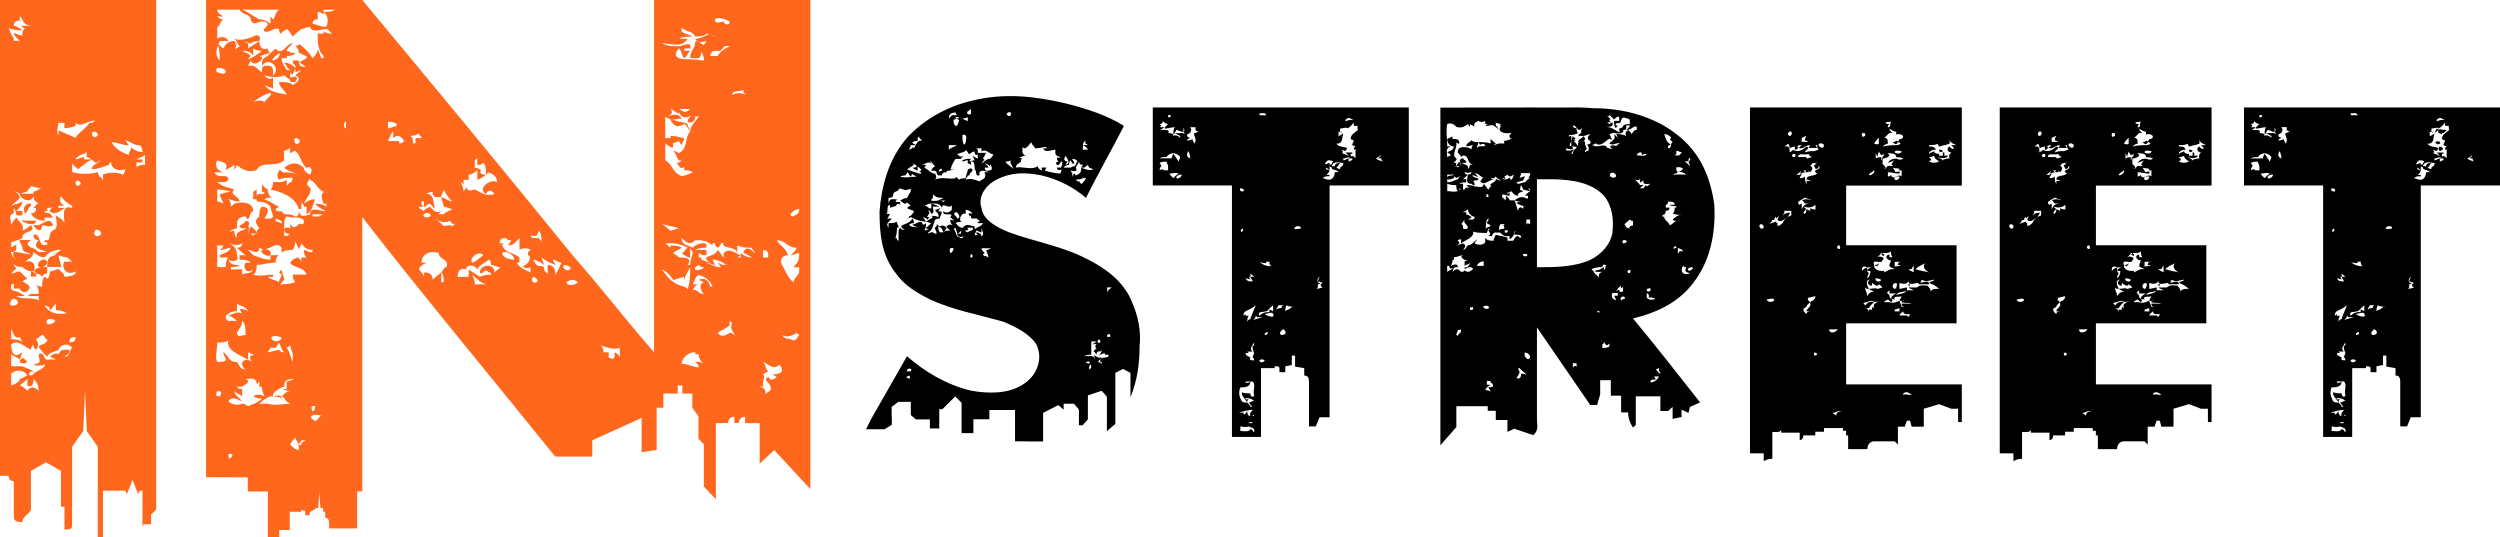
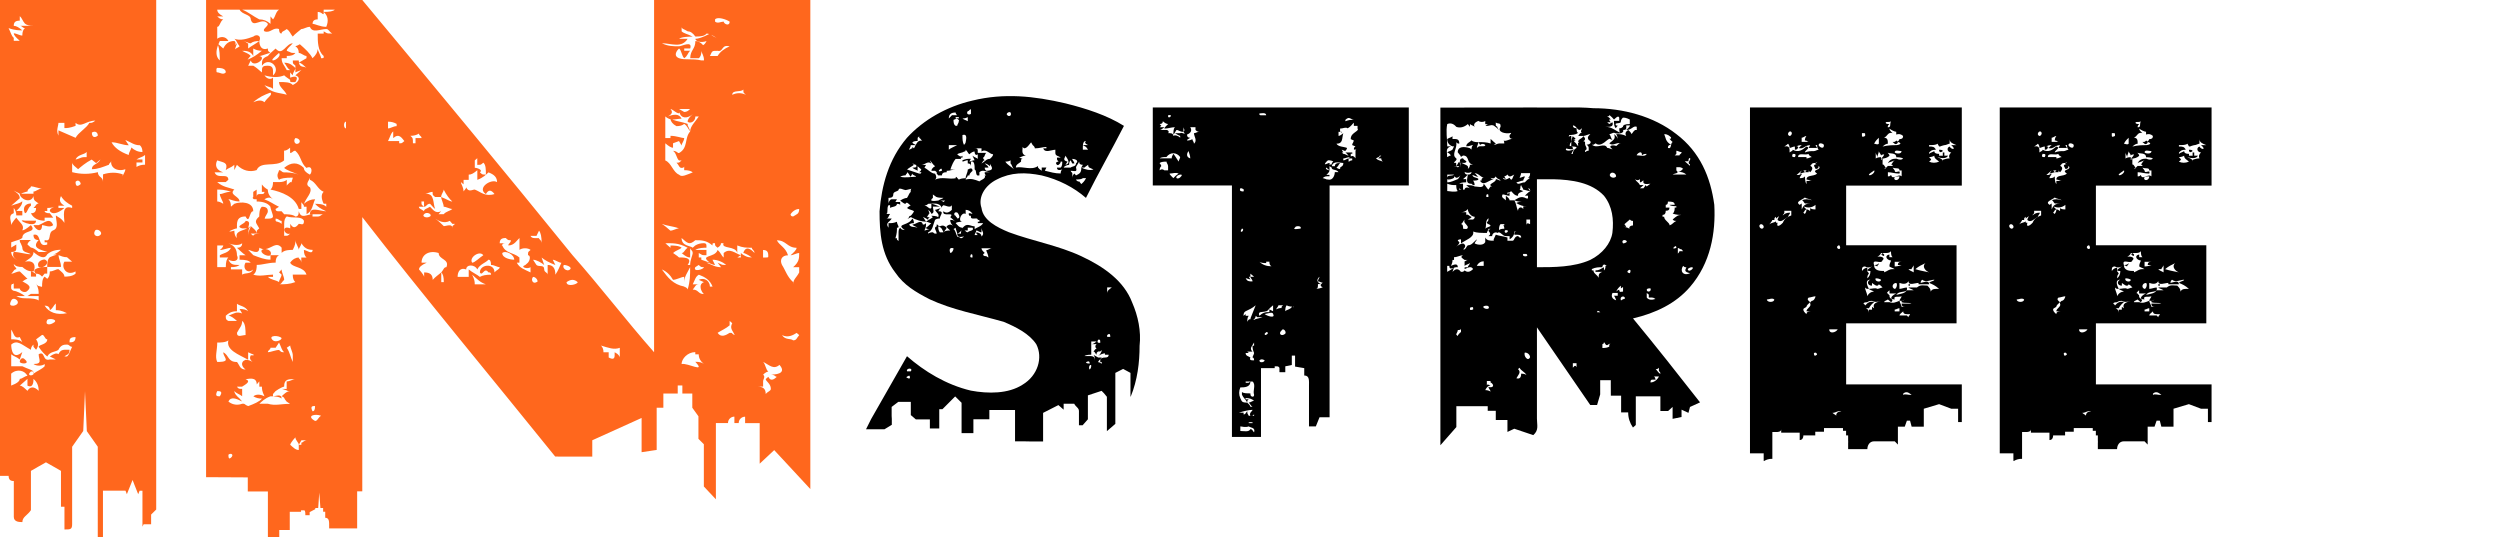
<svg xmlns="http://www.w3.org/2000/svg" version="1.1" id="metin" x="0px" y="0px" viewBox="0 0 452.62 97.22" style="enable-background:new 0 0 452.62 97.22;" xml:space="preserve">
  <style type="text/css">
	.st0{fill:#FF671D;}
</style>
  <g>
    <path class="st0" d="M137.54,76.62v6.62v0.71l2.63-2.46l6.54,7.05v-8.97v-5.65V0h-28.29v29.05v34.72   c-5.12-5.81-9.63-11.75-14.76-17.56C91.85,31.62,77.4,14.19,65.59,0H37.31v86.39l7.55,0.04v2.55h3.64v8.24h2.06v-1.26h1.9v-3.3   h2.04v-0.27h0.55c0.25,0,0.23,0.58,0.23,0.88h0.78v-0.55l1.02-0.54v-0.21h0.53l0.19-2.78l0.21,2.78h0.49v0.68h0.38v1.09   c0.78,0,0.71,0.82,0.71,1.57v0.35h5.07v-6.71h0.93V39.31c10.56,13.63,24.38,30.25,34.93,43.35l6.67,0.01v0.01h0.04v-2.97l8.93-4.04   v6.2l2.73-0.41v-7.64h1.18c0.01-0.01,0.02-0.02,0.03-0.03v-2.54h2.6v-1.46h0.84v1.46h1.8v2.57c0.02,0.01,1.11,1.55,1.11,1.55v4.08   c0.01,0.03,0.98,0.98,0.98,0.98v7.65l2.18,2.32v-13.8h2.19c0-0.01,0-0.01,0-0.01c0-0.65,0.52-1.16,1.16-1.16v1.17h0.78V76.6   c0-0.65,0.52-1.16,1.16-1.16v1.17H137.54z M143.6,61.62c-0.47-0.41-1.4,0-2.02-0.95c1.09,0.54,2.02,0,2.65-0.4l0.47,0.4   C144.22,61.21,144.22,61.62,143.6,61.62 M144.69,37.83c0,0.95-0.47,0.95-1.09,1.36c-0.31,0-0.47-0.13-0.47-0.41   C143.6,38.1,144.22,37.83,144.69,37.83 M144.22,44.86c0,0.4-0.62,0.95-1.09,1.35c0.47,0,1.09-0.4,1.56-0.4c0,0.94,0,1.62-1.09,2.56   h1.09v0.95c-0.47,0.95-1.09,1.21-1.09,2.16v-0.4c-1.09-0.95-1.4-2.16-2.02-3.11c-0.47-0.95,0-1.75,1.09-1.75   c-0.47-1.49-1.55-1.76-2.02-2.71C142.35,43.5,142.51,44.86,144.22,44.86 M138.16,45.26c0.62,0,0.93,0.27,0.93,0.96v0.26   c0,0.14-0.16,0.14-0.47,0.14h-0.47V45.26z M138.16,70v-0.41v-0.55c0-0.4,0.47-0.81,0-1.21l0.32-0.28c0.15-0.13,0.46-0.27,0.62-0.27   c-0.47-0.4-0.47-1.22-0.93-1.76c1.09,0.54,1.86,1.48,2.95,0.54c1.09,1.22,0.15,1.76-1.55,1.76c0.31,0,0.63,0.13,0.77,0.26   c0.16,0.14,0.16,0.14,0.31,0.14c-0.46,0.41-1.09,0.94-1.55,0l-0.47,0.41c0,0.4,0.93,0.81,0.93,1.76c0,0.41-0.47,0.41-0.93,0.94   c0-0.94-0.47-1.34-1.55-1.34H138.16z M50.52,1.75c-0.62,0.41-0.62,1.22-1.09,1.76l-0.46-0.54v1.35c-0.62-0.54-1.25-0.81-2.02-0.81   c-1.09-0.54-2.02-1.35-3.1-1.76H50.52z M39.33,12.29c1.09,0,1.55,0.28,1.55,0.81c-0.46,0.54-1.09,0-1.55,0   c-0.15,0-0.15-0.13-0.15-0.54C39.18,12.43,39.18,12.43,39.33,12.29 M39.47,8.18c0.32,0.88,0.32,1.94,0.32,2.76   C38.96,10.21,39.14,9.09,39.47,8.18 M39.8,71.75c-0.47,0-0.93,0-0.47-0.94C39.8,70.81,40.42,70.81,39.8,71.75 M39.33,65.53   c-0.46-0.95,0-2.03,0-3.51c0.47,0,1.55,0,2.02-0.4c-0.47,1.75,1.87,2.56,3.58,3.51v-1.35l0.62,0.28c0.47,0.13,0.47,0.27,0.31,0.27   h-0.46c-0.29,0.57-0.05,0.89,0.32,1.19c-0.44-0.27-0.86-0.38-1.25-0.38c-1.09,0.41-0.62,1.35,0,1.76c-1.09,0-1.09-0.82-1.56-1.36   c-1.71,0-1.4-1.21-2.49-1.76c0,0.55,0.46,0.94,0.46,1.35C40.88,65.53,39.8,65.53,39.33,65.53 M44.46,46.21h-1.09v0.81   c1.09,0,1.71,0.14,2.02,0.54h-0.93c-0.62,0.95,0.31,2.16,1.39,1.22c-0.46,0.94-1.39,0.53-2.01,0.94v-0.94h-2.03v-0.41   c0.78,0,1.25-0.13,1.56-0.4c-1.09,0-1.56,0-2.02-0.95c1.08,0.54,2.02,0.14,1.55-0.81c0-1.08-0.47-1.76-1.55-2.17   c1.08,0.41,2.02,0.41,2.49,0c0,0.55-0.31,0.82-0.94,0.82C43.37,45.26,43.84,45.81,44.46,46.21 M43.37,55.94l0.47,0.81   c-1.1-0.4-1.41,0-2.49,0.41c0.46,0,1.08,0.53,1.55,0.94h-1.55c-0.31-0.14-0.47-0.27-0.47-0.67v-0.27c0.47-0.41,0.93-0.81,2.02-0.81   v-1.36c0.47,0.41,1.56,0.41,2.02,1.36C44.61,56.08,44.15,55.94,43.37,55.94 M44.46,60.66c-0.62,0-1.56,0.54-1.56-0.4   c0.47-0.94,0.94-1.21,0.94-2.16C44.46,58.51,44.46,59.73,44.46,60.66 M40.42,36.89c-0.47-0.28-0.78-0.41-1.09-0.41v-0.81v-1.35   c0.47,0,1.4,0,2.49,0.41c-1.08,0-1.4,0.4-2.02,0.4C39.8,35.67,40.42,36.48,40.42,36.89 M40.42,44.45c0,0.14-0.16,0.41-0.31,0.55   l-0.31,0.26c0.62,0,1.55-0.4,2.02-0.4c-0.46,0.95-1.4,0.95-2.02,1.35v0.4h1.55c-0.31,0.27-0.47,0.81-0.47,1.75h-1.55v-3.92H40.42z    M41.81,82.87c-0.31,0.27-0.46,0.14-0.46-0.54C41.81,81.92,42.43,82.33,41.81,82.87 M44.15,73.1h-0.31c-1.1,0.41-2.03,0-2.49-0.41   c0.46-0.95,1.4-0.54,2.49,0l-0.47-0.54c-0.63-0.55-0.94-0.95-0.94-1.35c0.47,0.53,0.94,0.53,1.41,0.94V70.4h-0.31   c-0.31,0-0.47-0.14-0.63-0.4h0.94c0.62-0.41,1.7-0.95,0.62-1.35c0.46,0,2.02-0.55,2.02,0.95l0.47-0.55V70h0.47   c0,0.4,0,0.81,0.47,1.76c-0.78-0.41-1.56-0.41-2.02,0c0.47,0.27,0.94,0.41,1.56,0.41c-0.47,0.54-1.4,0.95-2.49,1.35   C44.46,73.37,44.3,73.1,44.15,73.1 M48.5,73.1h-1.55c0.47-0.41,0.93-0.95,2.02-1.35c0.46,0,1.55,0,2.01,0.41   c0-0.95-1.09-0.41-1.56-0.41v-0.41l0.47-0.53c0.78-0.55,1.4-0.81,1.55-0.81c0-1.49,0.93-1.35,2.02-1.35c-0.47,0-0.94,0.4-1.56,0.4   v1.36h-0.93c0.16,0,0.47,0.13,0.93,0.27c0.16,0.14,0.47,0.14,0.62,0.14c-0.62,0-1.09,0.53-1.55,0.94c0.16,0,0.47,0.13,0.62,0.55   l0.31,0.4l0.62,0.41C50.83,73.1,49.9,73.51,48.5,73.1 M49.9,62.96l0.62-0.94c0.46,0.94,0.46,1.35,0.93,1.75   c-0.31,0-0.47,0-0.62-0.13l-0.31-0.28c-0.62,0-1.55,0.41-2.02,0.41c0-0.41,0.47-0.41,0.47-0.81H49.9z M50.98,61.21   c0,0.41-1.09,0.81-1.56,0.41C48.35,60.66,50.52,60.66,50.98,61.21 M51.92,62.96l0.62-0.41c0,0.41,0.47,1.22,0.47,1.77v1.21   C52.54,64.59,52.54,63.91,51.92,62.96 M54.87,79.99c-0.16,0.14-0.16,0.14-0.31,0.14v0.4h-0.47v0.94c-0.62,0-1.08-0.54-1.55-0.94   c0-0.14,0.31-0.67,0.94-1.35c0,0.53,0.62,0.95,0.62,1.35l0.47-0.82h0.94C55.34,79.72,55.02,79.86,54.87,79.99 M55.02,45.26   c0,0.68,0.16,1.09,0.47,1.36h-0.94v0.94c0-0.27-0.15-0.54-0.31-0.67c-0.16-0.14-0.16-0.14-0.16-0.27c-0.46,0-1.08,0.27-1.55,0.94   c0.47,0.95,2.49,0.67,2.96,2.16h-2.49c0,0.67,0.16,1.08,0.47,1.35c-1.09,0.4-1.87,0.4-2.95,0.4c0.46,0,0.46-0.4,0.93-0.81   c0-0.54-0.47-1.35-0.47-1.88l-0.46,0.53l0.46,0.41c0,0.4-0.46,0.94-0.46,1.35c-0.62-0.41-1.55-0.41-2.02-0.95h0.93v-0.4   c-1.08,0-2.48,0.4-3.57,0c0.62-0.41,0.62-1.36,0.62-1.76c1.09,0,2.02-0.41,3.42-0.41c0-0.67,0.16-1.08,0.62-1.35h-1.55v0.81   c-1.09,0-2.02-0.4-3.11-0.81l-0.93-0.96c0.47,0,2.02,1.09,2.02-0.4c0.29,0.18,0.55,0.26,0.81,0.27c-0.14,0.02-0.26,0.07-0.34,0.13   c-0.47,0.55,1.08,1.36,1.55,0.96c0.32-0.66-0.34-1.06-0.91-1.1c1.11-0.16,1.98-1.4,2.93-0.26v0.95c0.47-0.55,1.55-0.55,2.02-0.55   c0.47-0.93,0.47-1.21,0.47-1.76c0,0.54,0.62,1.36,0.62,1.76c0-0.4,0.47-0.81,0.47-1.21c0.47,0.82,1.09,1.21,2.03,1.21   C56.58,46.21,55.49,45.26,55.02,45.26 M49.9,39.99v-0.4c0.62,0,0.62,0.4,1.09,0.4v0.54c-0.46-0.4-0.62-0.27-0.78-0.4   C50.05,40.13,50.05,40.13,49.9,39.99 M52.54,42.29l-0.31,0.27c-0.15,0.13-0.31,0.13-0.78,0.13v-2.16c0-0.68,0.15-1.08,0.47-1.35   c1.09,0.4,2.64-0.13,3.11,0.8c0,0.95-0.47,0.54-0.93,0.54c-0.62,0.82-1.08,0.82-1.55,0v0.82C50.83,40.67,51.45,42.7,52.54,42.29    M57.04,73.51c0,0.67-0.15,0.95-0.46,0.95C56.11,73.51,56.58,73.51,57.04,73.51 M57.04,76.21c-1.7-0.94,0-1.36,1.09-0.94   C57.52,75.66,57.52,76.21,57.04,76.21 M59.06,37.43c-0.47-0.53-1.55-0.53-2.02-0.53c0.47,0.53,1.09,0.94,2.02,1.35   c-1.09,0-2.95-0.95-2.95,0.54h0.47h2.01c-0.47,0-0.47,0.41-1.08,0.41h-0.93v-0.41c-1.09,0-2.03,0.95-2.49-0.54   c0,0.68-0.16,0.95-0.62,0.95c-0.47-0.41-1.56-0.41-2.02-0.41l-0.47-0.54h-0.62c-0.31,0-0.47-0.14-0.47-0.41l0.62-0.4   c-1.09-0.53-1.55-0.95-2.64-1.35c0.62-0.41,1.09-0.41,1.55,0c-0.62-0.54-0.93-1.08-0.93-1.76c-0.46-0.26-0.78-0.53-1.08-0.94v1.35   h0.47c0,0.27-0.16,0.4-0.47,0.4h-0.47c-0.31,0-0.47,0.14-0.47,0.54v-1.35l-0.62,0.41v0.94c-0.15,0.14-0.15,0.14,0,0.27   c0,0.13,0.16,0.13,0.62,0.13v0.4c1.09,0,2.02,0.28,2.49,0.95c0,0.4,0.46,1.35,0.46,1.76c0,0.27-0.31,0.4-0.93,0.4h-0.57   c0.14-0.63,0.57-0.9,0.57-1.35c0-0.54-0.31-0.81-1.08-0.81c-0.47,0.4-0.47,1.35-0.47,1.76c-1.09,0.95-0.47,1.22,0,2.16l-0.31,0.27   c-0.16,0.13-0.16,0.27-0.16,0.67h0.94c-0.47,0-1.56,0-1.56,0.41l-0.46-0.41h1.08c0-0.54-0.62-0.94-1.08-1.36   c0,0.41-0.47,0.82-0.47,1.76c0-0.41,0-1.35,0.47-1.76c-0.14,0.13-0.3,0.23-0.46,0.32c0.07-0.43,0.54-1.26-0.47-1.26   c0,0.54-2.03,0.95-0.62,1.36h0.91c-1.04,0.5-2.23,0.54-1.85,1.75c-0.31-0.27-0.47-0.67-0.47-1.34c-2.02,0.54,0-0.41,0.47-0.41   c0-0.95-0.16-2.16,1.56-2.16c0.77,1.48,0.62-0.95,1.39-0.95c0-1.76-2.32-1.76-3.42-1.35l-0.62,0.53c0-0.67-0.15-1.07-0.46-1.35   c0.46,0,0.93,0.4,2.02,0.4c0-0.95-2.02-1.21-0.94-2.16c-1.08-0.4-2.02-0.4-3.11-1.35h1.55l0.47-0.41c0-1.35-2.02,0-2.48-1.35h1.55   c-1.24-0.4-1.55-1.21-1.09-2.16c1.09,0.41,2.02,0.27,1.55,1.76c0.47-0.41,0.93-0.41,1.55-0.95v0.95l0.47-0.95   c1.09,1.08,2.33,1.35,3.57,0.95c0.78-1.76,3.42-0.41,4.97-1.76v-1.76c0.31,0,0.63-0.13,1.09-0.54v0.95c0.47,0,0.47-0.4,0.94-0.4   c1.08,0.95,0.93,2.16,2.02,3.11c1.09-0.54,1.09,0.81,0.62,1.22c-0.78-0.41-1.09-0.81-1.09-1.22c-1.09-1.08-2.32-1.08-3.57,0   c0.47,0.41,1.56,0.81,2.64,1.22c-1.08-0.41-2.17-0.41-2.64-0.41s-0.47-0.4-0.93-0.4c0,0.4-0.62,0.81,0,1.75   c0.31-0.26,1.08-0.4,2.49-0.4c0,0.29-0.21,0.56-0.2,0.84c-0.03-0.01-0.07-0.02-0.1-0.02h-0.16c-0.46,0.41-0.62,0.54-0.62,0.67   v-1.09c-0.31,0.27-0.77,0.41-1.4,0.41h-1.09c0,0.67-0.15,1.09-0.46,1.35c2.01,0.41,4.51,1.35,5.12,3.51h0.47v-1.35   c0,0.41,0.47,0.41,0.47,0.95h0.47v1.35c1.09-0.54,1.09-1.75,1.55-2.7c-0.77,0-1.4,0.27-2.02,0.82c0.47-1.22,1.56-2.03,1.09-2.98   c-1.09-0.54,0-1.36,0-1.76v0.4c1.08,0.41,1.4,1.76,2.48,2.17c-0.47,0.4-0.47,1.22,0,2.16h0.47V37.43z M43.84,9.2   c0.62,0,1.55,0,2.01,0.94V8.78c0.47,0.27,0.94,0.41,1.56,0.41c-0.97,0.82-1.68,1.24-2.59,1.61c0.16-0.16,0.27-0.41,0.57-0.67   C44.92,9.59,44.46,9.59,43.84,9.2 M45.85,18.51c1.09-0.95,2.02-1.35,3.11-1.75c0.46,0.4-0.47,0.8-1.09,1.75   C47.41,18.1,46.79,18.1,45.85,18.51 M53.47,25c0.62,0,1.08,0.54,0.62,0.94C53.47,26.35,53.01,25.54,53.47,25 M54.13,11.36   c0.45,0.02,0.91,0.54,1.36,0.94C55.07,11.93,54.29,12.32,54.13,11.36 M59.06,5.94L58.6,5.67v0.41h-1.08c0,1.48,0,3.12,1.08,4.05   v0.27c0,0.14-0.16,0.14-0.47,0.14c0-0.41-0.62-1.35-0.62-1.76c0,0.67-0.32,1.21-0.93,1.76c-0.45-0.88-1.29-1.66-2.29-2.53   c-0.23,0.14-0.51,0.27-0.82,0.37c0.46,0.26,0.62,0.67,0.62,1.21c0.47,0,0.93,0.54,1.4,0.54v0.41l-1.37,0.79   c-0.02-0.12-0.03-0.24-0.03-0.39h-1.08c0,0.4,0,0.55,0.16,0.67l0.31,0.27v0.4v0.81l1.08-0.41l-1.08,0.95   c1.08,0.41,0.62,1.22-0.47,1.76c-0.47-0.54-1.4-0.54-2.49-0.54c0,0.94,0.93,1.34,1.4,2.3c-1.4-0.4-2.95-0.28-4.04-1.76   c0.62,0.4,1.55,0.4,1.55,0.81v-2.15c-0.46,0.41-1.08,0.26-1.55-0.41c1.39,0.41,2.64,0.41,3.57,0l0.31,0.27l0.76,0.54   c0,0.51,0.05,0.42,0.95,0.42c0.62-0.95,0.16-1.22-0.94-0.81v-0.95l0.47,0.54c0-0.54,0.47-0.95,0.47-1.35   c-0.47-0.4-0.94-0.95-2.02-0.95c0.47,0.54,0.47,0.95,1.09,1.35h-0.62c-0.47-0.94-0.93-1.21-0.93-2.16h0.93v-0.41   c0.78,0,1.24-0.13,1.56-0.54c-0.47,0-0.77,0-0.94-0.14L51.92,9.2c0-0.41,0.62-0.81,1.09-1.36c-1.24,0-1.86,2.43-3.11,0.95   c-0.62,0.54-1.09,0.95-1.4,1.35c-1.08,0.41-1.08,0.81-1.08,1.76c1.24-1.76,3.57,0.4,2.01,1.76c0-0.95,0.16-1.76-0.93-1.76   c-1.08,0-1.08,0.27-1.08,1.22c-0.62-0.54-1.09-0.95-1.56-1.22h-0.93l0.47-0.95c0.46,1.49,3.1-0.54,1.55-0.81   c0.47,0,1.55-0.54,2.02-0.54l-0.31-0.27C48.5,9.2,48.5,9.05,48.5,8.78c-1.08,0.41-1.55-0.4-1.55-1.36   c-0.47,0.41-1.55,0.96-2.02,1.36V7.84c-0.16,0-0.16,0-0.31-0.14c-0.15-0.14-0.46-0.27-0.77-0.27c0.62,0,1.08,0.41,1.55,0.41   c0.31-0.28,0.77-0.41,1.55-0.41c0.47-0.94-0.47-1.35-1.09-0.81c-1.09,0.4-2.32,0.81-3.42,0.4c0.47,0.4,0.47,0.81,0.94,1.36   c-0.35,0.3-0.7,0.37-0.85,0.56l0.38-1.11l-0.4,0.34c0.21-0.27,0.21-0.51-0.07-0.75c-0.93,0-1.55,0.41-2.02,1.36l-0.88-0.77   c0.08-0.22,0.18-0.41,0.26-0.59h1.55c-0.47-0.94-1.55-0.81-2.02-0.4V4.86c0.47,0,0.47-0.95,1.09-1.35c-0.31,0-0.62-0.13-0.78-0.27   l-0.31-0.27h1.09c-0.78-0.4-1.09-0.81-1.09-1.22h4.05c0.47,0.95,2.02,0.81,2.02,1.76c0.46,1.75,2.02-0.54,3.1,0.81   c0,0.54-1.08,0.94-0.62,1.35c1.09,0.41,1.55-0.81,2.64-0.41c0,0.54,0.15,0.81,0.46,0.81c0-0.41,0.47-0.41,0.93-0.81   c0.62,0.41,0.62,0.81,1.09,1.36c0.47-0.54,1.08-0.95,1.55-1.36c0.47,0,0.94-0.4,1.56-0.4c0.47,1.22,1.86,0.4,2.95,0.4   c0.46,0,0.46,0.41,1.08,0.81C59.69,6.08,59.22,6.08,59.06,5.94 M49.42,10.94c-0.46,0,0.47-0.81,1.09-1.35   C50.98,10.13,49.9,10.94,49.42,10.94 M58.6,2.16c0.78,0.68,0.93,1.62,0.47,2.7c-1.09,0-2.02-0.54-2.48-0.54   c0-0.54,0.31-0.81,0.93-0.81V2.16c0.31,0,0.62,0.13,0.77,0.27c0.16,0.13,0.16,0.13,0.31,0.13V2.16V1.75h2.02   C60.31,2.03,59.69,2.16,58.6,2.16 M62.64,23.24c-0.47,0-0.47-1.21,0-1.21V23.24z M85.95,29.05l0.46-0.41v1.21   c0.46,0,0.62,0,0.78-0.14l0.32-0.26c0.46,0.4,0.46,1.22,0.46,2.16c-0.46,0-0.62,0-0.78-0.14l-0.31-0.28   c0.63-0.4-0.46-0.81-0.92-0.81V29.05z M83.93,33.38v-0.82h0.93v-0.94c0.48,0,0.94-0.27,1.56-0.81v1.75   c1.09-0.4,1.56-0.94,2.02-1.35c1.1,0.41,1.55,0.95,1.55,1.76c-1.08-0.68-3.73,1.09-2.02,2.16c0.47-0.81,0.94-0.81,1.56,0   c-1.72,0.54-2.49-0.4-3.58-0.81c-0.47,0-1.1,0.55-1.56-0.4c0,0.14-0.16,0.4-0.31,0.54c-0.16,0.13-0.16,0.13-0.16,0.27   c0-0.95-0.47-1.35-0.47-1.76L83.93,33.38z M87.5,46.21c-0.63,0.4-1.55,1.35-2.02,1.35C84.85,46.62,86.87,45.26,87.5,46.21    M77.86,36.89l0.62,0.68l0.31,0.26c-0.44-0.9-0.04-2.91-1.77-2.73c0.42-0.09,0.91-0.37,1.3-0.37c0,0.4,0,0.54,0.15,0.67l0.31,0.27   h1.09c0-0.54,0.46-0.94,0.46-1.35c0.47,0.96,1.09,1.76,1.56,2.16c-0.47,0-0.93-0.4-2.02-0.81c0,0.41,0.46,1.22,0.46,1.76   c0.47,0,1.09,0.4,1.56,0.4c-0.47,0.41-1.09,0.41-1.56,0.95h-0.93l0.47-0.54c-1.09,0.54-1.55-0.41-2.02-0.81   c-0.62,0.4-1.08,0.4-1.08,0.81c-0.47-0.41-0.93-0.41-0.93-0.81h0.93l-0.31-0.27c-0.16-0.13-0.16-0.26-0.16-0.68h0.47v0.95   C77.24,37.43,77.24,36.89,77.86,36.89 M77.86,39.19c-0.62,0.4-1.55,0-1.08-0.41C77.24,38.24,78.33,38.78,77.86,39.19 M70.25,22.03   c0.62,0,1.09,0.13,1.56,0.4v0.41c-0.62,0-1.09,0.41-1.56,0.41V22.03z M72.58,25.94h-0.31v-0.4h-2.02c0.47-0.95,0.47-1.35,0.94-1.75   V25c1.08-0.95,1.55,0,2.02,0.54C72.9,25.81,72.74,25.94,72.58,25.94 M75.23,25.94h-0.47c0-0.94,0-0.94-0.46-1.35   c0.62,0,1.08-0.13,1.56-0.4c0,0.4,0.46,0.4,0.46,0.81h-1.09V25.94z M80.82,48.37c-0.47,0-0.47,0.41-0.93,0.95   c0.31,0.28,0.46,0.81,0.46,1.76h-0.46v-1.76c-0.47,0.41-1.09,0.81-1.55,1.35c0-0.94-0.47-1.35-1.55-1.35v0.81   c0-0.13-0.31-0.68-0.93-1.35c0-0.41,0.46-0.81,1.39-1.22h-0.93c0-1.49,1.4-2.3,3.1-1.75C79.42,47.02,81.44,46.89,80.82,48.37    M81.91,40.94v0.41c0-0.95-1.09-0.41-1.56-0.41c-0.46-0.4-0.93-0.95-1.55-1.35c0.62,0.4,1.55,0.95,2.64,0.4l0.47,0.54h0.47   L81.91,40.94z M87.5,51.48h-1.55c0-0.4,0-0.81-0.47-1.75c1.08,0.94,1.39,1.35,2.48,1.75H87.5z M89.53,49.32   c0-1.76-2.65-1.48-2.65,0c0.47,0.81,0.78-1.08,1.56,0h0.16c0.15,0,0.31,0.13,0.31,0.41c-0.94,0-1.56,0.13-2.03,0.4   c-0.46-0.4-1.39-0.81-2.02-1.35v1.35h-2.01c0-0.95,0.46-1.76,1.55-1.35c0-0.95,1.56-0.95,2.01,0c0.46-0.95,1.56-1.22,2.02-1.76   c0.31,0,0.47,0.28,0.47,0.95c0.62,0,1.08,0.4,1.56,0.4C90.46,48.78,89.99,48.78,89.53,49.32 M90.93,45.81   c0.62-0.55,2.17,0.26,2.17,1.21C92.47,47.02,90.93,46.75,90.93,45.81 M95.58,47.56l-0.46,0.41c-1.09,0.4,0.46,0.81,0.93,0.4v0.95   c-1.08-0.53-2.01-0.8-2.48-1.76h0.47v-0.94c-1.09-0.95-2.48-0.68-3.1-2.17c-0.16,0-0.16,0,0-0.13c0-0.14,0.15-0.28,0.62-0.28h-1.09   c0-0.67,0.31-0.95,1.09-0.95l0.31,0.27c0.16,0.13,0.31,0.13,0.62,0.13c0,0.54-0.46,0.54-0.46,0.95c1.08,0,1.55-0.95,2.02-1.35v2.16   c0.46-0.4,1.55-0.4,2.01,0l-0.31,0.27c-0.16,0.14-0.16,0.28-0.16,0.68C96.04,46.21,96.04,47.02,95.58,47.56 M96.04,42.7h1.09   l0.46-0.94c0.32,0.4,0.47,1.08,0.47,2.29c0-0.27-0.15-0.54-0.3-0.67c-0.17-0.14-0.17-0.14-0.17-0.27h-0.46h-0.31   C96.35,43.1,96.2,42.97,96.04,42.7 M97.13,51.08c-0.62,0.4-1.09-0.41-0.62-0.95C97.13,50.13,97.6,51.08,97.13,51.08 M100.55,49.73   c0-1.21-0.47-1.76-1.4-1.76v1.76c0-0.41-0.62-0.41-0.62-0.94c0-0.95-0.94-0.41-1.4-0.81l-0.62-0.95c0.62,0,1.55,0.54,2.02,0.95   l-0.47-1.35c0.47,0.4,1.4,0.94,2.49,1.35l-0.47-0.95c0.47,0,1.09,0.54,1.56,0.54C101.18,48.52,101.18,48.78,100.55,49.73    M102.11,47.97c0.47,0,1.55,0.4,1.09,0.81C102.57,49.32,101.64,48.37,102.11,47.97 M102.57,51.08c0.78-0.55,1.4-0.55,2.02,0   C104.59,51.48,102.57,52.02,102.57,51.08 M112.21,64.72c0-0.13-0.15-0.4-0.47-0.67l-0.46-0.28v0.55c0,0.67-0.31,0.81-1.08,0.4   v-0.94h-0.94c0-0.54-0.16-0.94-0.46-1.22c1.4,0.41,2.33,0.81,3.41,0.41V64.72z M134.58,16.21c0,0.41,0,0.55,0.16,0.68l0.31,0.28   c-0.77-0.4-1.71-0.4-2.48,0C132.57,16.21,134.12,16.76,134.58,16.21 M129.46,3.51c0.46-0.54,2.02,0,2.64,0.4   c0,0.95-1.08,0.41-1.08,0c-0.47,0-1.1,0.41-1.56,0V3.51z M129.92,7.03c-0.39-0.34-0.78-0.39-1.17-0.73   C129.19,6.49,129.64,6.78,129.92,7.03 M129.92,9.2c1.1,0.26,0.62-1.22,2.18-0.81c-0.93,0.4-1.7,0.94-2.18,1.75h-1.39   C128.99,9.2,128.83,9.2,129.92,9.2 M124.49,7.03h-1.55c0.47-0.4,2.02-0.4,2.48-0.4c-1.08-0.54-1.55-0.54-2.01-0.95V4.86   c0,0.4,0.47,0.4,1.09,0.81c0.46,0,0.92,0.27,1.4,0.95c1.09,0,1.71-0.13,2.02-0.54c0.15,0,0.3,0.03,0.47,0.08   c-1.16,0.62-2.05,0.87-2.49,0.87c0,0.4,0.94,0.81,2.02,0.4c-0.19,0.39-0.38,0.62-0.62,0.75c-0.44-0.53-0.98-0.75-1.4-0.75   c0,1.49-0.93,1.62-0.93,3.11h1.56c0.31-0.27,0.46-0.68,0.46-1.35c0,0.4,0.47,0.8,0.47,1.75h-0.47c-1.71-0.4-2.95,0-4.04-0.4   c-1.08-0.41-0.47-1.35,0-1.76c0.47,0.41,0.47,1.35,0.93,1.76c0.62-0.41,0.62-0.95,1.08-1.35h-1.08V8.78h1.08   c0.46-1.48-1.55-0.4-2.02-0.4c-1.08,0-2.02,0-3.1-0.55C121.53,7.84,123.4,8.78,124.49,7.03 M122.93,29.05h0.47l-0.31,0.27   c-0.15,0.14-0.3,0.14-0.62,0.14c0.47,0.4,0.47,0.94,0.93,0.94c0.31,0,0.47-0.13,0.47-0.27v0.68c0.77,0,1.24,0.13,1.55,0.4   c-1.08,0.41-2.01,0.95-2.48,0.41c-1.08-0.41-1.4-2.16-2.49-2.57v-3.11c0.63,0.55,1.09,0.81,1.4,0.81v-0.81l1.08-0.4l0.47,0.81   c0-0.41,0.47-0.81,0.47-1.35c-0.47,0-1.38-0.4-2.47-0.41c-0.01,0.13-0.02,0.27-0.02,0.41h-0.93v-2.16v-1.76   c0.33,0.29,0.64,0.44,0.94,0.51c0.05,0.39,0.37,0.87,1.08,1.25c0.62,0,1.09-0.13,1.4-0.41c0.62,0.41,0.62,0.81,1.08,1.35   c0-0.14-0.15-0.41-0.31-0.81c-0.15-0.14-0.15-0.41-0.15-0.54c-0.97-0.37-1.83-0.4-2.78-0.79c0.54,0.02,1.06-0.15,1.69-0.15   c-0.47-0.95-1.4-0.81-2.49-0.41c0.78-0.41,0.94-0.81,0.47-1.35c0.38,0,1.51,1.2,1.63,0.62c0.3,1.15,1.46,1.15,2.4,0.33   c-0.62,0.54-0.92,0.95-0.92,1.36c0.46,0.4,1.4,0,1.4-0.95h0.62c-0.62,0.95-1.56,1.76-1.56,2.71c-1.08,1.21-0.31,2.97-2.02,3.91   c-0.15,0-0.15,0-0.31-0.13c-0.16-0.13-0.46-0.27-0.77-0.27C122.46,27.7,122.46,28.64,122.93,29.05 M124.95,46.62v-1.36v-0.4   c0,0.4,0.46,0.4,0.46,0.95c0,0.4-0.46,1.21-0.46,2.16h-0.46c1.09-1.49-1.09-1.35-1.55-1.35l-0.31-0.27l-0.77-0.54   c0.62-0.55,1.08-0.55,1.55-0.95c-0.47-0.41-1.55-0.41-2.02-0.41v0.41l-0.93-0.82c1.09,0,2.34-0.13,4.04,0.82   c-0.62,0.4-0.62,0.95-1.09,0.95C124.02,46.35,124.49,46.62,124.95,46.62 M122.93,19.73h2.02L124.64,20   c-0.15,0.14-0.47,0.27-0.77,0.27L122.93,19.73z M122.93,41.35c-0.47,0-1.08,0.41-1.56,0.41c-0.62-0.55-1.09-0.95-1.55-1.22   C120.91,40.94,121.85,40.94,122.93,41.35 M119.83,48.78c0.93,0.4,1.55,1.07,2.02,1.88c0.62,0,1.55-0.54,2.02-0.54v0.95   c0-0.95,0.62-1.76,1.08-2.71c0,1.49,0,2.58-0.46,4.06c0-0.14-0.15-0.27-0.32-0.41c-0.15,0-0.15,0-0.3-0.13   C121.85,51.48,120.91,50.27,119.83,48.78 M125.88,65.5c2.02,2.16-1.4,0.14-2.48,0.41c0-0.95,1.09-2.16,2.48-2.16v0.4h0.62   c0,0.68,0.31,1.22,0.93,1.76C127.13,65.64,126.66,65.5,125.88,65.5 M128.53,51.89c0-0.95-0.94-1.76-2.02-1.22l0.93,0.41   c-1.09,0.4-0.47,1.76,0,2.16c-1.09,0-0.93-0.81-2.02-0.81c0.47-0.54,0.47-0.95,1.1-0.95h-1.1c0.47-0.95,0.47-1.35,1.1-1.75   c1.08,0.4,2.02,0.94,2.49,2.16H128.53z M125.88,48.37l0.62-0.4l0.31,0.27c0.15,0.13,0.31,0.13,0.62,0.13   C127.43,48.78,125.41,49.32,125.88,48.37 M127.9,47.56c0.63,0,1.09,0.41,1.56,0.41l-0.47-0.95c1.09,0,2.02,0.54,2.49,0.95   c-0.46,0-0.78,0-0.93-0.13l-0.62-0.27l0.62,0.81C129.46,48.37,128.99,47.97,127.9,47.56 M132.41,60.26h-0.31   c-0.62,0.4-1.55,0.95-2.18,0c0.62-0.4,1.56-0.81,2.18-1.36v-0.8l0.47,0.41c-0.47,0.94,0,1.22,0.46,2.15   C132.57,60.54,132.57,60.26,132.41,60.26 M134.12,45.81v0.4v0.4h-0.62l0.62-0.4c-1.09-0.4-2.02-1.35-3.1-0.4v0.81   c-0.47-0.4-0.47-0.81-1.1-1.36c-0.46,1.49-3.42,0.81-1.39,2.3l-1.56-0.54v-0.4h-0.46v-0.81l0.46,0.26   c0.16,0.14,0.47,0.14,0.93,0.14v-0.96h-2.02c0.62-0.4,1.55-0.4,2.02-0.4v-0.41c0-0.27-0.15-0.41-0.47-0.41   c-0.62,0-1.09,0.14-1.55,0.41l-0.47,0.41c-0.46-0.41-2.01-0.27-2.01-1.76c1.09,0.95,1.4,1.35,2.48,0.4c1.09,0,2.02,0,3.11,0.95   c0-0.27,0-0.41,0.15-0.41h0.31c0,0.28,0,0.41,0.15,0.55l0.31,0.27c0.47-0.27,0.62-0.54,0.62-0.82h0.47   c-0.47,1.09,2.17,0.41,2.48,1.77v-1.36c1.09,0.41,1.55,0.41,2.64,0.41c0,0.4,0.47,0.4,0.47,0.95c-0.47-0.55-1.55-1.49-2.02,0   c0.16,0,0.78,0.26,1.55,0.81C135.37,46.62,134.74,46.35,134.12,45.81" />
-     <path class="st0" d="M3.58,65.49c0-0.41,0.46-0.95,0.93-0.41C5.6,66.03,3.58,65.9,3.58,65.49 M8.08,46.98   c-0.46,0-1.55,0.4-1.08,1.35C8.08,48.73,9.17,47.38,8.08,46.98 M5.6,49.14v0.94h0.93v-0.54c-0.15,0-0.15,0-0.31-0.13   C6.06,49.27,5.75,49.14,5.6,49.14 M6.06,67.24v0.41c0.02-0.01,0.04-0.03,0.05-0.04C6.14,67.52,6.14,67.39,6.06,67.24 M6.53,39.95   H4.51C2.49,39.54,6.53,41.57,6.53,39.95 M5.6,37.24v-0.4c-1.09,0-1.55,0.81-1.09,1.76C4.97,38.6,4.97,37.65,5.6,37.24 M6.53,49.54   c0.31,0,0.62,0.13,0.78,0.26l0.31,0.28l0.46-0.54h0.47v-1.21C7.46,48.33,5.44,48.6,6.53,49.54 M7.61,40.76c0.46,0,1.4,0.53,2.02,0   c-0.62-1.49-1.56-0.41-2.64,0H6.06C6.53,41.7,7.61,42.25,7.61,40.76 M17.71,79.85L17.71,79.85v1.38v-0.34l-1.99-2.83l-0.33-7.24   l-0.32,7.21l-2.01,2.86v0.37v-1.34v8.52v6.47c0,0.47-0.08,0.71-0.29,0.83c-0.21,0.12-0.56,0.12-1.1,0.12v-0.84V94.6v-2.86h-0.63   v-1.21v-1.26V87.5v-1.77v-0.24v-0.24l-1.36-0.78l-1.36-0.77l-1.36,0.77l-1.36,0.78v2.01v2.02v1.54v1.54   c-0.31,0.47-0.7,0.78-1.01,1.08c-0.31,0.3-0.54,0.61-0.54,1.08c-0.23,0-0.62,0-0.95-0.11c-0.34-0.12-0.6-0.36-0.6-0.83v-3.24v-3.25   c-0.31,0-0.54-0.06-0.7-0.21c-0.15-0.16-0.24-0.4-0.24-0.73H0.78H0V42.97V0h14.14h14.14v46.28v45.97c0,0-0.88,0.86-0.92,0.91v1.76   L26,94.92l-0.21,0.43c0.01-0.3,0.01-0.85,0-1.23v-5.27h-0.52l-0.25,0.63l-0.77-1.94h0.01L24,86.9l-0.25,0.63h0l-0.78,1.94   l-0.25-0.63l-4.08,0v4.18v4.2h-0.94V79.85z M3.58,35.08h2.48v-0.4c0.47,0,0.94-0.55,1.56-0.55c-0.62,0-1.56-0.4-2.02-0.4   c0,0.4-0.62,0.4-0.62,0.95c-0.16,0-0.46,0.13-0.93,0.27C3.89,35.08,3.73,35.08,3.58,35.08c-0.43-0.28-0.79-0.38-1.12-0.59   c0.5,0.36,1.12,0.69,1.12,1.4l-1.55,1.35c1.08-0.4,1.55-0.4,2.01-0.81c0,0.54-0.31,1.08-1.09,1.76h1.09V39H2.95   c0-0.55-0.16-0.95-0.46-1.36v0.95C1.4,39,2.03,39.82,2.03,40.76c0-0.14,0.31-0.68,0.92-1.36c0.63,0.95,1.56,1.36,1.09,2.3   c0.31,0,0.77-0.27,1.55-0.94c1.24,1.48-1.55,0.81-1.55,2.3c-0.46,0.4-0.94,0.4-2.01,0.81v0.95l0.92-0.55   c0,0.94,0.15,1.35-0.92,1.35c0,0.95,0.92,1.36,1.55,1.76c-0.63-0.4-1.55-0.81-1.09-1.76c1.09,0,2.02,0.41,3.1,0.41   c-0.62-0.41-1.55-0.27-1.55-1.22c0-0.14-0.15-0.41-0.31-0.81c-0.15-0.13-0.15-0.41-0.15-0.55H5.6l-0.31,0.27   c-0.16,0.14-0.32,0.41-0.32,0.55l0.62,0.55c0.31,0,0.78,0.26,1.4,0.8h1.56C7.46,45.22,5.6,44.95,7,43.46   c-0.62,0-0.94-0.27-0.94-0.95c1.56-0.4,0.62,2.44,2.49,1.76v-0.4H8.08v-0.41c1.4,0.41,0.47-1.35,1.56-1.76   c1.09-0.41,0.47-1.75,0.47-2.7c0.47,0.4,0.93,0.4,1.55,1.35c0-1.08-0.62-3.38,1.4-2.7v-0.4c-0.78-0.4-1.55-0.95-2.02-1.75   c-0.46,0.94,0,1.35,0.62,1.75h-1.08v0.4h1.08c-0.62,0.55-2.02,1.49-2.64,0.55c0-0.44,0.41-0.53,0.82-0.77   c-0.3,0.15-0.71,0.22-1.28,0.22v0.55H8.08c0,0.27,0.32,0.41,0.94,0.41l0.62,0.8H8.08v0.55c-1.08,0-2.02-0.41-2.48-1.35   c0.62,0,0.93-0.27,0.93-0.95H6.06c0.47-0.4,0.47-0.81,0.94-0.81c-0.47-0.41-0.94-0.41-0.94-1.35C5.6,36.97,3.58,36.03,3.58,35.08    M2.49,6.85v0.54h1.09C2.8,6.71,2.49,6.31,2.49,6.03c0.46,0,1.09,0.41,1.55,0.41c0-0.68,0.16-1.08,0.47-1.36   c-0.47,0-0.47-0.41-0.93-0.41h2.48c-0.77,0-1.24-0.13-1.55-0.4C4.04,3.74,4.04,3.33,3.58,2.93v0.81c-0.78,0-1.09,0.27-1.09,0.94   c0.46,0,0.93,0.28,1.55,0.82c-0.46,0-1.4,0-2.49-0.41C2.03,6.03,2.03,6.44,2.49,6.85 M2.49,55.35c1.71-0.41,0-1.89-0.46-0.94   C1.55,55.35,2.03,55.35,2.49,55.35 M2.03,59.68v1.75c0.46,0,1.55,0,2.01,0.54l-0.46-0.95C2.49,61.43,2.49,60.22,2.03,59.68    M3.58,68.59c0.46,0,0.93-0.54,1.39-0.54c-0.46-0.96-1.87-1.36-2.95-0.4v2.16C3.1,69.41,3.58,69,3.58,68.59 M7,70.76   c0-0.94-0.31-1.62-0.94-2.16c0,0.41,0,1.75-1.09,1.22v-1.22l-1.39,1.22c0.46,0,0.93,0.53,1.39,0.94C5.44,69.94,6.22,69.94,7,70.76    M13.06,62.79c-0.47,0-0.47-0.4-0.93-0.4c-0.47,0-1.09,0-1.55,0.94c-0.47,0.41-1.56,0.27-2.02,1.22C8.08,64.13,7.61,63.73,7,62.79   c0-0.4,1.56-0.4,1.56-1.35c-0.47,0-0.47-0.81-0.94-0.81l-1.09,0.81c0.47,0.67,0.47,1.22,0,1.89l-0.47-0.54v-0.4   c-0.31,0.27-0.46,0.54-0.46,0.94c-1.71-0.94-2.49-1.89-3.57-0.94c0,0.94,0.31,2.83,2.01,1.35l-0.46,1.35   c-0.63-0.54-1.09-0.54-1.55-0.95v2.17h2.01c1.09,0.54,1.55,0.54,2.02,0.94H5.6c-0.92,0.81,0.37,0.92,0.52,0.37   c0.49-0.4,1.52-0.8,1.97-1.32v-0.4c-0.46,0.4-1.55,0.4-2.02,0C7.77,65.9,7,65.08,7,64.13c1.24-0.67,0.62,1.36,2.02,0.95h1.09   l-1.09-0.54c0.78-0.54,1.24-0.67,1.56-0.41c0.46-0.94,0.93-0.81,2.01-0.81c0,0.95-0.46,0.81-0.93,1.22h0.47   C12.59,64.13,12.59,63.73,13.06,62.79 M10.11,56.16v-1.22c-0.47,0.41-0.47,0.82-1.09,1.22c0-0.55-0.31-0.82-0.94-0.82   c0.78,1.23,2.18,1.76,4.04,1.36C11.03,56.16,10.57,56.16,10.11,56.16 M8.55,57.92c-0.47,0.96,0.47,0.96,1.09,0.55   C10.72,57.92,9.02,57.52,8.55,57.92 M13.68,61.03c-1.09,0-1.09,0.41-1.09,0.95C13.06,61.97,13.68,61.97,13.68,61.03 M13.68,49.14   c-1.71,0.94-2.65-0.81-2.02-1.76h1.4l-0.93-0.81c-0.69,0-1.07-0.22-1.53-0.38c0.05,0.83,0.44,1.25,0.44,2.14H8.55   c0-0.55,0-1.35,0.47-1.76l0.62-0.26c0.26-0.08,0.47-0.15,0.63-0.2c-0.19-0.04-0.39-0.07-0.63-0.07c0.31,0,0.77-0.27,1.4-0.82   c-1.08,0-1.86,0.28-2.48,0.82c-0.47,0.94-1.41,0.53-2.49-0.41c0,0.95-1.09,1.36-1.55,1.76c1.71-0.4,2.02,0.81,1.55,1.76   c-1.09,0-1.55-0.41-2.02-0.81c-0.77,0-1.25-0.14-1.55-0.55c0,0.55,0.46,0.55,0.46,0.95c-0.46,0-0.46,0.41-0.92,0.81   c0.46,0,0.92-0.4,1.55-0.4l1.39,1.34c-0.16,0-0.46,0.14-0.62,0.27C4.2,50.9,4.2,50.9,4.04,50.9c0.47,0.4,2.02,0.81,0.93,1.75   c-0.46,0.54-1.39,0-1.39-0.41H2.49v-0.94c-0.15,0.13-0.15,0.13-0.31,0.13c-0.16,0.13-0.16,0.28-0.16,0.41v0.27   c0,0.27,0.16,0.41,0.46,0.54c0.46,0,1.55,0.54,2.02,0.95H2.95c0.47,0.27,0.94,0.4,1.56,0.4c1.39,0,2.17,0.13,2.49,0.4V53.6H4.97   L5.6,53.2H7c0-0.54,0-0.95-0.47-1.89c0.15,0.41,0.47,0.53,0.78,0.53c0.15,0.14,0.15,0.14,0.31,0c0-0.53,0-1.36,0.46-1.76l0.47,0.4   c0.31-0.26,0.47-0.68,0.47-1.34c0.62,0,1.09-0.41,1.56-0.41c0.46,0.41,1.08,0.81,1.08,1.35c0.47,0,1.4,0,2.02-0.54V49.14z    M14.61,33.33c0-0.41-0.47-0.94-0.93-0.41C13.68,33.73,13.99,33.87,14.61,33.33 M17.25,41.7c-0.62,0.95,0.47,1.36,0.94,0.81   C18.65,42.11,17.72,41.3,17.25,41.7 M26.26,28.06c-0.46,0.4-0.92,0.4-1.55,0.81h1.08v0.54h-1.08v0.81c0.46-0.27,0.93-0.4,1.55-0.4   V28.06z M23.31,26.3c-1.09,0-2.02-0.54-3.11-0.54c0.47,0.94,1.55,1.75,3.11,2.3c0-0.54,0.46-0.95,0.46-1.36   c0.63,0.54,1.24,0.82,2.02,0.82c0-0.54-0.15-0.94-0.46-1.22c-1.09,0-1.56-0.54-2.64-0.95L23.31,26.3z M16.63,30.63   c0-0.95,1.08-0.81,1.55-1.76c-0.47,0.41-0.62,0.54-0.62,0.54c-0.16,0.13-0.16,0.13-0.31,0c-0.25-0.21-0.46-0.38-0.65-0.52   c-1.07,0.54-1.99,1.34-2.46,1.74c-0.46-0.41-1.08-0.81-1.08-1.22v1.76c1.55,0.4,3.1,0.4,4.66,0c0,0.95,0.93,0.8,0.93,1.75v-1.35   c1.24-0.4,2.49-0.4,3.57,0v0.4c0-0.4,0.47-0.8,0.47-1.34c-1.4,0.54-2.95-0.28-2.49-1.76c0,0.27-0.16,0.54-0.32,0.67   c-0.15,0.14-0.15,0.14-0.15,0.28C18.65,30.22,17.72,30.63,16.63,30.63 M15.69,28.46v-0.95c-0.46,0.54-1.55,0.41-2.01,1.35   c0.46,0,0.93-0.41,1.55-0.41v0.41h1.34C16.19,28.6,15.9,28.46,15.69,28.46 M16.63,24.01c0,0.95,0.62,0.95,1.08,0.54   C17.72,24.01,17.25,23.6,16.63,24.01 M13.68,22.24v0.55c-1.09,0.4-1.56,0.4-2.02,0.4v-0.95h-1.08c0,0.55-0.47,1.36,0,2.31V23.6   l3.11,1.35c0.46-0.95,2.01-1.76,2.48-2.71h0.31c0.16,0,0.46-0.13,0.78-0.4C15.54,21.84,14.76,23.19,13.68,22.24" />
+     <path class="st0" d="M3.58,65.49c0-0.41,0.46-0.95,0.93-0.41C5.6,66.03,3.58,65.9,3.58,65.49 M8.08,46.98   c-0.46,0-1.55,0.4-1.08,1.35C8.08,48.73,9.17,47.38,8.08,46.98 M5.6,49.14v0.94h0.93v-0.54c-0.15,0-0.15,0-0.31-0.13   C6.06,49.27,5.75,49.14,5.6,49.14 M6.06,67.24v0.41c0.02-0.01,0.04-0.03,0.05-0.04C6.14,67.52,6.14,67.39,6.06,67.24 M6.53,39.95   H4.51C2.49,39.54,6.53,41.57,6.53,39.95 M5.6,37.24v-0.4c-1.09,0-1.55,0.81-1.09,1.76C4.97,38.6,4.97,37.65,5.6,37.24 M6.53,49.54   c0.31,0,0.62,0.13,0.78,0.26l0.31,0.28l0.46-0.54h0.47v-1.21C7.46,48.33,5.44,48.6,6.53,49.54 M7.61,40.76c0.46,0,1.4,0.53,2.02,0   c-0.62-1.49-1.56-0.41-2.64,0H6.06C6.53,41.7,7.61,42.25,7.61,40.76 M17.71,79.85L17.71,79.85v1.38v-0.34l-1.99-2.83l-0.33-7.24   l-0.32,7.21l-2.01,2.86v0.37v-1.34v8.52v6.47c0,0.47-0.08,0.71-0.29,0.83c-0.21,0.12-0.56,0.12-1.1,0.12v-0.84V94.6v-2.86h-0.63   v-1.21v-1.26V87.5v-1.77v-0.24v-0.24l-1.36-0.78l-1.36-0.77l-1.36,0.77l-1.36,0.78v2.01v2.02v1.54v1.54   c-0.31,0.47-0.7,0.78-1.01,1.08c-0.31,0.3-0.54,0.61-0.54,1.08c-0.23,0-0.62,0-0.95-0.11c-0.34-0.12-0.6-0.36-0.6-0.83v-3.24v-3.25   c-0.31,0-0.54-0.06-0.7-0.21c-0.15-0.16-0.24-0.4-0.24-0.73H0.78H0V42.97V0h14.14h14.14v46.28v45.97c0,0-0.88,0.86-0.92,0.91v1.76   L26,94.92l-0.21,0.43c0.01-0.3,0.01-0.85,0-1.23v-5.27h-0.52l-0.25,0.63l-0.77-1.94h0.01L24,86.9l-0.25,0.63h0l-0.78,1.94   l-0.25-0.63l-4.08,0v4.18v4.2h-0.94V79.85z M3.58,35.08h2.48v-0.4c0.47,0,0.94-0.55,1.56-0.55c-0.62,0-1.56-0.4-2.02-0.4   c0,0.4-0.62,0.4-0.62,0.95c-0.16,0-0.46,0.13-0.93,0.27C3.89,35.08,3.73,35.08,3.58,35.08c-0.43-0.28-0.79-0.38-1.12-0.59   c0.5,0.36,1.12,0.69,1.12,1.4l-1.55,1.35c1.08-0.4,1.55-0.4,2.01-0.81c0,0.54-0.31,1.08-1.09,1.76h1.09V39H2.95   c0-0.55-0.16-0.95-0.46-1.36v0.95C1.4,39,2.03,39.82,2.03,40.76c0-0.14,0.31-0.68,0.92-1.36c0.63,0.95,1.56,1.36,1.09,2.3   c0.31,0,0.77-0.27,1.55-0.94c1.24,1.48-1.55,0.81-1.55,2.3c-0.46,0.4-0.94,0.4-2.01,0.81v0.95l0.92-0.55   c0,0.94,0.15,1.35-0.92,1.35c0,0.95,0.92,1.36,1.55,1.76c-0.63-0.4-1.55-0.81-1.09-1.76c1.09,0,2.02,0.41,3.1,0.41   c-0.62-0.41-1.55-0.27-1.55-1.22c0-0.14-0.15-0.41-0.31-0.81c-0.15-0.13-0.15-0.41-0.15-0.55H5.6l-0.31,0.27   c-0.16,0.14-0.32,0.41-0.32,0.55l0.62,0.55c0.31,0,0.78,0.26,1.4,0.8h1.56C7.46,45.22,5.6,44.95,7,43.46   c-0.62,0-0.94-0.27-0.94-0.95c1.56-0.4,0.62,2.44,2.49,1.76v-0.4H8.08v-0.41c1.4,0.41,0.47-1.35,1.56-1.76   c1.09-0.41,0.47-1.75,0.47-2.7c0.47,0.4,0.93,0.4,1.55,1.35c0-1.08-0.62-3.38,1.4-2.7v-0.4c-0.78-0.4-1.55-0.95-2.02-1.75   c-0.46,0.94,0,1.35,0.62,1.75h-1.08v0.4h1.08c-0.62,0.55-2.02,1.49-2.64,0.55c0-0.44,0.41-0.53,0.82-0.77   c-0.3,0.15-0.71,0.22-1.28,0.22v0.55H8.08c0,0.27,0.32,0.41,0.94,0.41l0.62,0.8H8.08v0.55c-1.08,0-2.02-0.41-2.48-1.35   c0.62,0,0.93-0.27,0.93-0.95H6.06c0.47-0.4,0.47-0.81,0.94-0.81c-0.47-0.41-0.94-0.41-0.94-1.35C5.6,36.97,3.58,36.03,3.58,35.08    M2.49,6.85v0.54h1.09C2.8,6.71,2.49,6.31,2.49,6.03c0.46,0,1.09,0.41,1.55,0.41c0-0.68,0.16-1.08,0.47-1.36   c-0.47,0-0.47-0.41-0.93-0.41h2.48c-0.77,0-1.24-0.13-1.55-0.4C4.04,3.74,4.04,3.33,3.58,2.93v0.81c-0.78,0-1.09,0.27-1.09,0.94   c0.46,0,0.93,0.28,1.55,0.82c-0.46,0-1.4,0-2.49-0.41C2.03,6.03,2.03,6.44,2.49,6.85 M2.49,55.35c1.71-0.41,0-1.89-0.46-0.94   C1.55,55.35,2.03,55.35,2.49,55.35 M2.03,59.68v1.75c0.46,0,1.55,0,2.01,0.54l-0.46-0.95C2.49,61.43,2.49,60.22,2.03,59.68    M3.58,68.59c0.46,0,0.93-0.54,1.39-0.54c-0.46-0.96-1.87-1.36-2.95-0.4v2.16C3.1,69.41,3.58,69,3.58,68.59 M7,70.76   c0-0.94-0.31-1.62-0.94-2.16c0,0.41,0,1.75-1.09,1.22v-1.22l-1.39,1.22c0.46,0,0.93,0.53,1.39,0.94C5.44,69.94,6.22,69.94,7,70.76    M13.06,62.79c-0.47,0-0.47-0.4-0.93-0.4c-0.47,0-1.09,0-1.55,0.94c-0.47,0.41-1.56,0.27-2.02,1.22C8.08,64.13,7.61,63.73,7,62.79   c0-0.4,1.56-0.4,1.56-1.35c-0.47,0-0.47-0.81-0.94-0.81l-1.09,0.81c0.47,0.67,0.47,1.22,0,1.89l-0.47-0.54v-0.4   c-0.31,0.27-0.46,0.54-0.46,0.94c-1.71-0.94-2.49-1.89-3.57-0.94c0,0.94,0.31,2.83,2.01,1.35l-0.46,1.35   c-0.63-0.54-1.09-0.54-1.55-0.95v2.17h2.01c1.09,0.54,1.55,0.54,2.02,0.94H5.6c-0.92,0.81,0.37,0.92,0.52,0.37   c0.49-0.4,1.52-0.8,1.97-1.32v-0.4c-0.46,0.4-1.55,0.4-2.02,0C7.77,65.9,7,65.08,7,64.13c1.24-0.67,0.62,1.36,2.02,0.95h1.09   l-1.09-0.54c0.78-0.54,1.24-0.67,1.56-0.41c0.46-0.94,0.93-0.81,2.01-0.81c0,0.95-0.46,0.81-0.93,1.22h0.47   C12.59,64.13,12.59,63.73,13.06,62.79 M10.11,56.16v-1.22c-0.47,0.41-0.47,0.82-1.09,1.22c0-0.55-0.31-0.82-0.94-0.82   c0.78,1.23,2.18,1.76,4.04,1.36C11.03,56.16,10.57,56.16,10.11,56.16 M8.55,57.92c-0.47,0.96,0.47,0.96,1.09,0.55   C10.72,57.92,9.02,57.52,8.55,57.92 M13.68,61.03c-1.09,0-1.09,0.41-1.09,0.95C13.06,61.97,13.68,61.97,13.68,61.03 M13.68,49.14   c-1.71,0.94-2.65-0.81-2.02-1.76h1.4l-0.93-0.81c-0.69,0-1.07-0.22-1.53-0.38c0.05,0.83,0.44,1.25,0.44,2.14H8.55   c0-0.55,0-1.35,0.47-1.76l0.62-0.26c0.26-0.08,0.47-0.15,0.63-0.2c-0.19-0.04-0.39-0.07-0.63-0.07c0.31,0,0.77-0.27,1.4-0.82   c-1.08,0-1.86,0.28-2.48,0.82c-0.47,0.94-1.41,0.53-2.49-0.41c0,0.95-1.09,1.36-1.55,1.76c1.71-0.4,2.02,0.81,1.55,1.76   c-1.09,0-1.55-0.41-2.02-0.81c-0.77,0-1.25-0.14-1.55-0.55c0,0.55,0.46,0.55,0.46,0.95c-0.46,0-0.46,0.41-0.92,0.81   c0.46,0,0.92-0.4,1.55-0.4l1.39,1.34c-0.16,0-0.46,0.14-0.62,0.27C4.2,50.9,4.2,50.9,4.04,50.9c0.47,0.4,2.02,0.81,0.93,1.75   c-0.46,0.54-1.39,0-1.39-0.41H2.49v-0.94c-0.15,0.13-0.15,0.13-0.31,0.13c-0.16,0.13-0.16,0.28-0.16,0.41v0.27   c0,0.27,0.16,0.41,0.46,0.54c0.46,0,1.55,0.54,2.02,0.95H2.95c0.47,0.27,0.94,0.4,1.56,0.4c1.39,0,2.17,0.13,2.49,0.4V53.6H4.97   L5.6,53.2H7c0-0.54,0-0.95-0.47-1.89c0.15,0.41,0.47,0.53,0.78,0.53c0.15,0.14,0.15,0.14,0.31,0c0-0.53,0-1.36,0.46-1.76l0.47,0.4   c0.31-0.26,0.47-0.68,0.47-1.34c0.62,0,1.09-0.41,1.56-0.41c0.46,0.41,1.08,0.81,1.08,1.35c0.47,0,1.4,0,2.02-0.54V49.14z    M14.61,33.33c0-0.41-0.47-0.94-0.93-0.41C13.68,33.73,13.99,33.87,14.61,33.33 M17.25,41.7c-0.62,0.95,0.47,1.36,0.94,0.81   C18.65,42.11,17.72,41.3,17.25,41.7 M26.26,28.06c-0.46,0.4-0.92,0.4-1.55,0.81h1.08v0.54h-1.08v0.81c0.46-0.27,0.93-0.4,1.55-0.4   V28.06z M23.31,26.3c-1.09,0-2.02-0.54-3.11-0.54c0.47,0.94,1.55,1.75,3.11,2.3c0-0.54,0.46-0.95,0.46-1.36   c0.63,0.54,1.24,0.82,2.02,0.82c0-0.54-0.15-0.94-0.46-1.22c-1.09,0-1.56-0.54-2.64-0.95L23.31,26.3z M16.63,30.63   c0-0.95,1.08-0.81,1.55-1.76c-0.47,0.41-0.62,0.54-0.62,0.54c-0.16,0.13-0.16,0.13-0.31,0c-0.25-0.21-0.46-0.38-0.65-0.52   c-1.07,0.54-1.99,1.34-2.46,1.74c-0.46-0.41-1.08-0.81-1.08-1.22v1.76c1.55,0.4,3.1,0.4,4.66,0c0,0.95,0.93,0.8,0.93,1.75v-1.35   c1.24-0.4,2.49-0.4,3.57,0v0.4c0-0.4,0.47-0.8,0.47-1.34c-1.4,0.54-2.95-0.28-2.49-1.76c0,0.27-0.16,0.54-0.32,0.67   c-0.15,0.14-0.15,0.14-0.15,0.28C18.65,30.22,17.72,30.63,16.63,30.63 M15.69,28.46v-0.95c-0.46,0.54-1.55,0.41-2.01,1.35   c0.46,0,0.93-0.41,1.55-0.41h1.34C16.19,28.6,15.9,28.46,15.69,28.46 M16.63,24.01c0,0.95,0.62,0.95,1.08,0.54   C17.72,24.01,17.25,23.6,16.63,24.01 M13.68,22.24v0.55c-1.09,0.4-1.56,0.4-2.02,0.4v-0.95h-1.08c0,0.55-0.47,1.36,0,2.31V23.6   l3.11,1.35c0.46-0.95,2.01-1.76,2.48-2.71h0.31c0.16,0,0.46-0.13,0.78-0.4C15.54,21.84,14.76,23.19,13.68,22.24" />
    <path d="M391.04,51.72h-0.29v-0.25h0.29V51.72z M385.39,47.65c-0.19,0.25-0.48,0.33-0.86,0.33l0.57,0.25   C385.11,47.98,385.39,47.98,385.39,47.65 M386.07,46.23v0.08h0.29v-0.25l-0.29-0.25l-0.29,0.25   C385.97,46.07,386.07,46.16,386.07,46.23 M379.46,19.46h20.94V33.6h-20.94v10.8h19.99v14.14h-19.99v11.05h20.94v6.82h-0.66v-2.41   h-1.25l-2.2-0.83l-2.78,0.83v3.25h-2.2l-0.28-1.09h-0.58l-0.38,1.09h-1.24v3.24l-0.57-0.59h-3.73c-0.86,0-1.24,0.75-1.24,1.42   h-3.48v-1.07c0.01-0.17,0.02-0.33,0-0.49v-0.93h-0.36v-0.83h-0.56V77.5h-3.44v0.66h-1.57v0.67h-2.16c0,0.41-0.17,0.84-0.67,0.84   v-1.34h-3.36v-0.59c0,0.47-0.72,0.47-0.72,0.47h-0.88v4.84c0,0,0,0.02-0.01,0.03c-0.04-0.01-0.08-0.01-0.13-0.01   c-0.49,0-0.95,0.15-1.34,0.39c-0.03,0.01-0.05,0.01-0.07,0.02c0-0.16-0.01-0.3-0.02-0.42v-0.98h-0.27h-2.2V77.5v-1.18V19.46h17.02   H379.46z M363.88,40.66c-0.29,0.25,0,0.75,0.38,0.75C364.93,41.17,364.27,40.33,363.88,40.66 M377.94,44.99   c0.29,0.25,0.67,0,0.29-0.58C377.94,44.4,377.65,44.74,377.94,44.99 M371.44,25.69h1.24c-0.29-0.08-0.38-0.25-0.47-0.25h-0.19   c0-0.33,0.09-0.58,0.29-0.83c-0.29,0-0.58,0.33-0.86,0.33V25.69z M369.23,24.62c0.29,0,0.58-0.51,0.29-0.75   C369.23,23.53,368.56,24.37,369.23,24.62 M368.28,26.53c1.05-0.25,0.95,0.5,0.95,1.07c0.29-0.24,0.58-0.24,0.58-0.49   c1.05,0.58,1.82,0,2.49-0.58c0.86,0.25-0.29,0.66-0.29,1.07c0.67-0.24,0.95-0.24,1.63-0.24c0.28,0,0.57-0.25,0.86-0.25   c-0.19-0.25-0.28-0.5-0.28-0.83h-0.29l0.29,0.5h-1.54l0.29-0.5c-1.05,0-1.14,0.83-2.2,0.5c0.29,0,0.29-0.25,0.68-0.5   c-0.48,0-0.77,0.08-0.96,0.25h0.28c0,0.41-0.18,0.58-0.56,0.58v-0.58c-0.39,0-0.68,0.25-0.97,0.25c0-0.33-0.09-0.58-0.28-0.76   l-0.19,0.17L368.28,26.53z M372.3,28.44v0.25c0.38,0,0.67-0.25,0.96-0.25c-0.29-0.25-0.58-0.25-0.58-0.58   c-0.67,0.33-1.92-0.33-1.92,0.58H372.3z M366.46,54.22c-0.38-0.34-0.96,0-1.34,0C365.12,54.8,366.46,54.8,366.46,54.22    M369.52,38.16h-1.24v0.34c0,0.26-0.29,0.26-0.29,0.5c0.29-0.24,0.58-0.5,1.24-0.5c0.29,0-0.28,0.5-0.28,0.75   c-0.67,0.34-1.25,1.17-1.91,0.58c0-0.25,0.29-0.58,0.29-0.83c0,0.25-0.29,0.25-0.58,0.58v-0.34l-0.19,0.17   c-0.09,0.08-0.09,0.17-0.09,0.42h-0.38c0,0.09-0.19,0.42-0.57,0.83c0.29-0.34,0.96-0.34,1.24-0.58v0.25h0.29   c-0.29,1.08,0.66,0.34,0.95,0c0.29-0.74,0.86-1.08,1.54-1.33V38.16z M369.81,27.86c-0.29,0.58,0,0.58,0.39,0.58   C370.48,27.86,370.2,27.86,369.81,27.86 M371.72,37.34l0.58,0.58c-0.09,0-0.29,0.09-0.39,0.34l-0.19,0.25l0.27,0.23   c0.21-0.25,0.31-0.51,0.31-0.82c0.19,0,0.38,0.09,0.48,0.17c0.09,0.08,0.09,0.08,0.19,0.08v-0.49c0.19,0.16,0.47,0.24,0.96,0.24   v-0.83C373.25,37.67,372.39,37.67,371.72,37.34c0.29-0.26,0.58-0.5,1.24-0.5h-0.95c-0.29-0.25-0.29-0.58-0.57-0.58   c0.57-0.25,1.14-0.25,1.82,0c-0.29-0.25-0.96-0.25-1.24-0.5c-0.29,0.25-0.96,0.5-1.25,0.83c0,0.17,0,0.25,0.1,0.33l0.2,0.17   l0.38-0.25v1.08L371.72,37.34z M373.92,53.64c-0.28,0-0.96,0.24-1.25,0.24c-0.38,0.34,0,0.59,0.29,0.83   c-0.29,0.25-0.67,0.58-0.67,0.83c-0.29,0.25-0.58,0.25-0.58,0.5c0,0.25,0.19,0.5,0.58,0.84c0-0.41,0.32-0.48,0.74-0.51h-0.74   c0-0.58,0.96-0.83,0.67-1.41V54.8c0-0.09,0.1-0.17,0.29-0.33C373.64,54.47,373.92,53.88,373.92,53.64 M374.21,64.2   c0-0.25-0.29-0.51-0.57-0.25C373.64,64.44,373.83,64.53,374.21,64.2 M374.5,30.02c0,0.42-0.19,0.57-0.57,0.57   c0-0.25-0.77-0.83,0.29-0.83c-0.19,0-0.29,0-0.29-0.08v-0.16h0.1c0.09,0,0.19-0.08,0.19-0.26c0,0.17-0.19,0.26-0.57,0.26   c-0.38,0-0.38,0.24-0.67,0.5c0.67,0.32,0.29,0.83,0,1.16l-0.19-0.16c-0.1-0.09-0.1-0.16-0.1-0.42v0.58h-0.67l0.29-0.33h-0.58   l0.29,0.33l-0.96,0.25l0.38-0.57l-0.96,0.83c0.28,0,0.48,0,0.57-0.08l0.38-0.18c0,0.26-0.38,0.5-0.38,0.83   c0.48,0,0.77-0.08,0.96-0.33c0,0.75,0.09,1.16,0.29,1.41v-0.58h0.96c-0.29,0-0.58-0.25-0.96-0.25c0-0.91,1.25-0.49,1.91-1.08   C372.96,30.6,375.26,30.86,374.5,30.02 M375.45,26.28c0-0.26-0.96-0.59-0.96,0C374.5,26.53,375.45,27.19,375.45,26.28    M377.94,59.62h-1.53C376.41,60.54,377.65,60.2,377.94,59.62 M378.61,74.51c-0.67-0.25-0.95,0.24-1.62,0.24   c0.38,0.34,0.67,0.34,0.67,0.59C377.65,74.75,377.94,74.51,378.61,74.51 M389.79,71.51c0.28-0.25,0.86,0,1.53,0   c-0.38-0.33-0.67-0.49-0.86-0.49h-0.19c-0.1,0-0.29,0.08-0.48,0.24V71.51z M385.77,54.47c-0.67,0.25-1.24,0.25-1.62,0   c-0.38,0-0.67,0.08-0.86,0.25c-0.47,0-0.67,0.09-0.67,0.25c0,0.08,0,0.08,0.09,0.08c0.1,0.09,0.2,0.17,0.2,0.26   c0.48-0.58,0.96-0.83,1.62-0.58c-0.38,0.25-0.66,0.58-0.95,1.08c-0.22,0-0.39-0.02-0.54-0.05c0.37,0.22,0.54,0.5,0.54,0.88v-0.58   h0.57v-0.5l0.38,0.25C384.15,54.88,385.11,54.72,385.77,54.47 M386.07,52.06c-0.19-0.26-0.38-0.42-0.67-0.58   c-0.29,0.58-0.86,0-1.24-0.25v0.49c-0.86,0-0.95-0.83-0.28-1.08c-1.05,0-0.58,1.08-0.29,1.66c-0.29,0-0.38,0-0.49-0.08l-0.18-0.17   c0,0.58,0.38,0.99,0.38,1.58c0.29-0.59,0.77-0.83,1.24-0.83c-0.38-0.25-0.66-0.25-0.95-0.5c0.66,0,1.24-0.25,1.52,0   C385.39,52.31,385.77,52.06,386.07,52.06 M385.77,50.64c-0.28-0.17-0.57-0.25-0.95-0.25C384.53,50.97,385.77,51.22,385.77,50.64    M391.04,56.88h-0.58c-0.48,0-0.67-0.17-0.67-0.51c-0.28,0.25-0.67,0.51-0.67,0.75h1.34l0.29,0.33   C390.75,57.13,391.04,57.13,391.04,56.88 M389.12,56.37V55.8c-0.28,0-0.57,0.25-0.85,0.25v0.33H389.12z M391.32,54.96   c-0.67-0.25-1.15,0-1.81-0.25v-0.25h0.18c0.1,0,0.19-0.09,0.38-0.25c-0.19,0.16-0.38,0.25-0.57,0.25h-0.39   c0-0.25,0.39-0.59,0.39-0.83c-0.39,0.24-1.63-0.17-1.25,0.58c-1.25,0-0.39-0.83,0.28-1.08h-1.25v-0.58   c-0.28,0.25-0.67,0.58-0.28,0.58c0.1,0.25,0.28,0.25,0.28,0.33v0.17c0,0.58,0.96,0.49,0.29,1.08l-0.57-0.49   c-0.39,0.25-0.66,0.25-0.66,0.49h0.95c0.67,0.25,1.15,0,1.82-0.25c0,0.25,0.39,0.83,0.39,1.08h0.57c-0.38,0-0.57-0.17-0.57-0.58   H391.32z M388.27,52.31c0.28,0,0.57-0.83,0.28-1.08C387.88,51.22,387.59,52.06,388.27,52.31 M391.99,48.73   c1.05,0.33,1.43,0.33,2.48,0.58c-0.67-0.25-1.34-1.08-0.67-1.66C393.14,47.98,392.67,48.15,391.99,48.73 M390.75,48.73   c0.29,0.33,0.58,0.33,0.96,0.58v-1.33c0,0.25-0.38,0.49-0.38,0.75H390.75z M389.12,51.22v1.08c0.39,0,0.96-0.25,1.34-0.25   c0.29,1.17-1.34,0.41-1.91,1.33c1.05-0.25,1.53-0.25,1.91-0.83h1.25c-0.38-0.25-0.67-0.25-0.96-0.5h1.53   c0.68-0.58,1.24-0.34,1.91-0.34c0.29,0.34,0.58,0.51,0.58,1.09c0.28-0.58,0.86-0.5,1.53-0.5c-0.67-0.59-1.15-0.83-1.82-1.08   c0.29-0.33,0.95-0.33,0.95-0.58c-0.66,0-1.52,0.58-2.19,0c-0.19,0.17-0.28,0.33-0.28,0.58c0.28,0,1.52-0.66,1.52,0.25h-1.91v-0.25   c-0.66,0-1.82,0.58-1.82-0.33C390.46,51.47,389.79,51.47,389.12,51.22 M388.27,48.23c0.28,0,0.57,0,1.25-0.25h-0.68   c0-0.42,0.19-0.58,0.68-0.58h-1.25V48.23z M384.53,47.98c0,1.08,1.15,1.08,1.82,1.08v0.25c0.66-0.25,0.86-0.58,1.52-0.58h0.39   c-0.39-0.26-0.67-0.26-0.96-0.5c0-0.58,0.29-0.83,0.29-1.08c-0.66,0-1.34-0.83-0.29-1.08v0.49h0.58c-0.19-0.16-0.28-0.49-0.28-1.08   c-0.18,0.25-0.48,0.33-0.96,0.33h-0.57h-0.29c0,0.25-0.38,0.5-0.67,0.74c0.29-0.25,1.63,0,0.96,0.58   C385.88,47.98,384.06,46.65,384.53,47.98 M382.34,49.06c0.28-0.42,0.67-0.58,0.96-0.58v0.58c0,0.08,0,0.08,0.1,0.17   c0.09,0.08,0.19,0.25,0.19,0.33c-0.19,0.17-0.29,0.42-0.29,0.84c0.38-0.33,0.58-0.75,0.58-1.33c-1.25,0,0-0.58,0.28-0.83   c-0.48,0.25-0.95,0.25-1.24,0C382.24,48.23,382.34,48.73,382.34,49.06 M389.12,31.93c-0.28,0-1.24,0-0.85,0.58   C388.55,32.76,389.12,32.51,389.12,31.93 M389.51,30.86h-0.39c0-0.58-0.57-0.26-1.24-0.51l0.39,0.51c0,0.75,1.14-0.34,0.85,0.57   c-0.85,0-1.43-0.25-2.1-0.25v0.75c0.19,0,0.28,0,0.39-0.09l0.18-0.16c0.28,1.07,1.24-0.34,1.92,0.25V30.86z M395.73,27.11   c-0.48,0-0.76,0.08-0.95,0.25l-0.2,0.17c-0.09,0.08-0.09,0.16-0.09,0.33c0.29-0.26,0.58-0.26,0.95-0.5c0,0.33,0.29,0.5,0.87,0.5   v0.33h0.66V27.6h0.29v0.58h0.67c-0.29,0.59-1.25,0.51-1.91,0.25c0.28,0.25,0.95,0.25,0.95,0.83v-0.32   c0.67-0.25,0.96-0.25,1.24-0.25c-0.18-0.42-0.1-0.75,0.29-1.09c-0.67,0-0.96-0.82-0.29-1.07c0.29,0.58,1.35,0.66,0.29-0.25h0.96   c-0.67-0.26-1.25-0.5-1.25-1.08v0.82c-0.28,0-0.57,0.26-0.95,0.26c-0.09,0-0.29,0.08-0.57,0.16c-0.09,0.08-0.29,0.08-0.38,0.08   l-0.28-0.51c-0.29,0.26-0.87,0.26-1.54,0.26v0.25C395.15,26.53,395.43,26.53,395.73,27.11 M394.48,29.27   c0.58,0.26,1.16,0.26,1.82,0c-0.28-0.32-0.87-0.49-0.87-1.08c-0.28,0.17-0.56,0.25-0.95,0.25   C395.15,29.03,394.77,28.94,394.48,29.27 M386.63,22.21c0,0.16,0.2,0.25,0.67,0.25c-0.18,0.16-0.28,0.33-0.28,0.41v0.18   c0.67,0,0.28-0.5,0.57-1.09C387.3,22.21,386.63,21.95,386.63,22.21 M387.02,26.02c-0.28,0-0.57,0.17-0.96,0.51   c1.05-0.25,1.81-0.25,2.49-0.25c0.28,0,1.34-0.26,0.28-0.59c0-0.08,0-0.08,0.09-0.17c0.1-0.08,0.19-0.26,0.19-0.33   c0.48,0,0.67-0.17,0.67-0.58c-0.38-0.34-0.77-0.42-1.24-0.25v-0.5c-0.28,0-0.96-0.34-1.25-0.59c0,0.25,0.2,0.5,0.58,0.83   c-0.86-0.24-0.86,0.51-1.52,0.84C387.02,24.95,387.02,25.45,387.02,26.02 M388.27,27.6c0.28,0.26,1.25,0.33,1.25-0.24   C389.12,27.36,388.27,27.03,388.27,27.6 M385.77,28.19c0-0.33-0.38-0.58-0.38-0.82c0,0.24-0.29,0.82-0.29,1.08   c0-0.25-0.28-0.58-0.28-0.83v1.09c0.19-0.17,0.47-0.25,0.95-0.25v0.25v0.25l0.29-0.25v1.07c0.29,0,0.29,0.26,0.57,0.58l-0.28,0.25   c0.28,0,0.28-0.25,0.66-0.57h0.86v-0.08c0-0.09-0.09-0.17-0.28-0.17c0.28-0.24,0.28-0.5,0.67-0.82c-0.39,0.32-0.96,0.32-1.25,0.58   c0.28-0.58,0.77-0.83,1.53-0.83c0.57,0.25,0.96,0.25,1.24,0c-0.28-0.25-0.96-0.25-1.24-0.25c0-0.91-1.25-0.58-1.53-0.83   c0,0.08,0,0.08,0.1,0.17c0.09,0.09,0.18,0.24,0.18,0.41c-0.37,0.34-0.86,0.51-1.53,0.51c0.39-0.34,0.58-0.59,0.58-0.83   c-0.1,0.08-0.1,0.08-0.19,0.08C386.07,28.02,385.88,27.94,385.77,28.19 M384.53,26.02c0.29,0,0.57,0.26,0.86,0v-1.08   C385.11,25.2,384.82,25.45,384.53,26.02 M383.58,31.68c0.29,0.25,1.24-0.5,0.95-0.83C384.15,31.18,383.58,31.43,383.58,31.68    M382.91,24.62c0-0.59,0.09-0.51-0.57-0.51C382.34,24.7,382.24,24.95,382.91,24.62 M388.55,25.45l-0.19,0.17   c-0.09,0.08-0.19,0.08-0.48,0.08l0.39,0.33C388.55,26.28,389.22,25.69,388.55,25.45 M396.96,27.36c0-0.17-0.19-0.25-0.66-0.25   C396.3,27.69,396.68,27.6,396.96,27.36" />
    <path d="M340.55,46.07l0.28-0.25l0.29,0.25v0.25h-0.29v-0.08C340.83,46.16,340.74,46.07,340.55,46.07 M340.17,47.65   c-0.19,0.25-0.48,0.33-0.86,0.33l0.58,0.25C339.88,47.98,340.17,47.98,340.17,47.65 M345.81,51.47h-0.28v0.25h0.28V51.47z    M334.24,19.46h20.94V33.6h-20.94v10.8h19.99v14.14h-19.99v11.05h20.94v6.82h-0.67v-2.41h-1.24l-2.2-0.83l-2.77,0.83v3.25h-2.2   l-0.29-1.09h-0.57l-0.39,1.09h-1.24v3.24l-0.57-0.59h-3.73c-0.85,0-1.23,0.75-1.23,1.42h-3.48v-1.07c0.01-0.17,0.02-0.33,0-0.49   v-0.93h-0.37v-0.83h-0.56V77.5h-3.44v0.66h-1.58v0.67h-2.15c0,0.41-0.18,0.84-0.67,0.84v-1.34h-3.35v-0.59   c0,0.47-0.72,0.47-0.72,0.47h-0.88v4.84c0,0-0.01,0.02-0.01,0.03c-0.05-0.01-0.09-0.01-0.13-0.01c-0.5,0-0.95,0.15-1.35,0.39   c-0.02,0.01-0.04,0.01-0.07,0.02c0-0.16,0-0.3-0.01-0.42v-0.98h-0.28h-2.2V77.5v-1.18V19.46h17.02H334.24z M318.65,40.66   c-0.29,0.25,0,0.75,0.38,0.75C319.71,41.17,319.03,40.33,318.65,40.66 M332.72,44.99c0.28,0.25,0.66,0,0.28-0.58   C332.72,44.4,332.42,44.74,332.72,44.99 M326.2,25.69h1.25c-0.28-0.08-0.39-0.25-0.48-0.25h-0.2c0-0.33,0.1-0.58,0.28-0.83   c-0.28,0-0.57,0.33-0.86,0.33V25.69z M324,24.62c0.29,0,0.57-0.51,0.29-0.75C324,23.53,323.34,24.37,324,24.62 M323.05,26.53   c1.05-0.25,0.95,0.5,0.95,1.07c0.29-0.24,0.57-0.24,0.57-0.49c1.05,0.58,1.82,0,2.48-0.58c0.87,0.25-0.28,0.66-0.28,1.07   c0.67-0.24,0.95-0.24,1.63-0.24c0.29,0,0.58-0.25,0.86-0.25c-0.19-0.25-0.28-0.5-0.28-0.83h-0.29l0.29,0.5h-1.53l0.28-0.5   c-1.05,0-1.14,0.83-2.19,0.5c0.29,0,0.29-0.25,0.67-0.5c-0.48,0-0.76,0.08-0.96,0.25h0.29c0,0.41-0.19,0.58-0.58,0.58v-0.58   c-0.39,0-0.67,0.25-0.96,0.25c0-0.33-0.09-0.58-0.28-0.76l-0.19,0.17L323.05,26.53z M327.06,28.44v0.25c0.39,0,0.67-0.25,0.96-0.25   c-0.29-0.25-0.57-0.25-0.57-0.58c-0.67,0.33-1.91-0.33-1.91,0.58H327.06z M321.23,54.22c-0.38-0.34-0.95,0-1.34,0   C319.9,54.8,321.23,54.8,321.23,54.22 M324.29,38.16h-1.24v0.34c0,0.26-0.28,0.26-0.28,0.5c0.28-0.24,0.57-0.5,1.24-0.5   c0.29,0-0.28,0.5-0.28,0.75c-0.67,0.34-1.25,1.17-1.91,0.58c0-0.25,0.29-0.58,0.29-0.83c0,0.25-0.29,0.25-0.57,0.58v-0.34   l-0.2,0.17c-0.09,0.08-0.09,0.17-0.09,0.42h-0.38c0,0.09-0.2,0.42-0.57,0.83c0.28-0.34,0.95-0.34,1.24-0.58v0.25h0.28   c-0.28,1.08,0.67,0.34,0.96,0c0.28-0.74,0.85-1.08,1.53-1.33V38.16z M324.58,27.86c-0.28,0.58,0,0.58,0.39,0.58   C325.25,27.86,324.96,27.86,324.58,27.86 M326.49,37.34l0.57,0.58c-0.09,0-0.28,0.09-0.38,0.34l-0.19,0.25l0.27,0.23   c0.21-0.25,0.3-0.51,0.3-0.82c0.2,0,0.39,0.09,0.49,0.17c0.09,0.08,0.09,0.08,0.18,0.08v-0.49c0.19,0.16,0.48,0.24,0.96,0.24v-0.83   C328.02,37.67,327.17,37.67,326.49,37.34c0.29-0.26,0.57-0.5,1.24-0.5h-0.95c-0.29-0.25-0.29-0.58-0.57-0.58   c0.57-0.25,1.15-0.25,1.82,0c-0.29-0.25-0.96-0.25-1.25-0.5c-0.29,0.25-0.95,0.5-1.24,0.83c0,0.17,0,0.25,0.09,0.33l0.19,0.17   l0.38-0.25v1.08L326.49,37.34z M328.69,53.64c-0.29,0-0.96,0.24-1.24,0.24c-0.39,0.34,0,0.59,0.28,0.83   c-0.28,0.25-0.67,0.58-0.67,0.83c-0.28,0.25-0.57,0.25-0.57,0.5c0,0.25,0.19,0.5,0.57,0.84c0-0.41,0.33-0.48,0.75-0.51h-0.75   c0-0.58,0.96-0.83,0.67-1.41V54.8c0-0.09,0.1-0.17,0.29-0.33C328.41,54.47,328.69,53.88,328.69,53.64 M328.98,64.2   c0-0.25-0.29-0.51-0.58-0.25C328.41,64.44,328.59,64.53,328.98,64.2 M329.27,30.02c0,0.42-0.19,0.57-0.57,0.57   c0-0.25-0.77-0.83,0.29-0.83c-0.19,0-0.29,0-0.29-0.08v-0.16h0.1c0.09,0,0.19-0.08,0.19-0.26c0,0.17-0.19,0.26-0.58,0.26   c-0.38,0-0.38,0.24-0.67,0.5c0.67,0.32,0.29,0.83,0,1.16l-0.18-0.16c-0.1-0.09-0.1-0.16-0.1-0.42v0.58h-0.67l0.28-0.33h-0.57   l0.29,0.33l-0.95,0.25l0.38-0.57l-0.96,0.83c0.29,0,0.48,0,0.58-0.08l0.38-0.18c0,0.26-0.38,0.5-0.38,0.83   c0.48,0,0.77-0.08,0.95-0.33c0,0.75,0.1,1.16,0.28,1.41v-0.58h0.96c-0.29,0-0.57-0.25-0.96-0.25c0-0.91,1.25-0.49,1.92-1.08   C327.73,30.6,330.03,30.86,329.27,30.02 M330.22,26.28c0-0.26-0.96-0.59-0.96,0C329.27,26.53,330.22,27.19,330.22,26.28    M332.72,59.62h-1.54C331.18,60.54,332.42,60.2,332.72,59.62 M333.38,74.51c-0.66-0.25-0.96,0.24-1.62,0.24   c0.38,0.34,0.67,0.34,0.67,0.59C332.42,74.75,332.72,74.51,333.38,74.51 M344.57,71.51c0.28-0.25,0.86,0,1.53,0   c-0.39-0.33-0.67-0.49-0.86-0.49h-0.19c-0.1,0-0.29,0.08-0.48,0.24V71.51z M340.55,54.47c-0.67,0.25-1.25,0.25-1.62,0   c-0.38,0-0.67,0.08-0.86,0.25c-0.48,0-0.67,0.09-0.67,0.25c0,0.08,0,0.08,0.09,0.08c0.1,0.09,0.2,0.17,0.2,0.26   c0.48-0.58,0.95-0.83,1.62-0.58c-0.38,0.25-0.67,0.58-0.95,1.08c-0.22,0-0.4-0.02-0.54-0.05c0.37,0.22,0.54,0.5,0.54,0.88v-0.58   h0.57v-0.5l0.38,0.25C338.92,54.88,339.88,54.72,340.55,54.47 M340.83,52.06c-0.19-0.26-0.38-0.42-0.67-0.58   c-0.28,0.58-0.86,0-1.24-0.25v0.49c-0.86,0-0.96-0.83-0.29-1.08c-1.05,0-0.57,1.08-0.28,1.66c-0.29,0-0.39,0-0.49-0.08l-0.18-0.17   c0,0.58,0.38,0.99,0.38,1.58c0.29-0.59,0.76-0.83,1.23-0.83c-0.38-0.25-0.67-0.25-0.95-0.5c0.67,0,1.23-0.25,1.52,0   C340.17,52.31,340.55,52.06,340.83,52.06 M340.55,50.64c-0.29-0.17-0.57-0.25-0.96-0.25C339.3,50.97,340.55,51.22,340.55,50.64    M345.81,56.88h-0.57c-0.48,0-0.67-0.17-0.67-0.51c-0.29,0.25-0.67,0.51-0.67,0.75h1.34l0.28,0.33   C345.52,57.13,345.81,57.13,345.81,56.88 M343.89,56.37V55.8c-0.29,0-0.57,0.25-0.86,0.25v0.33H343.89z M346.1,54.96   c-0.67-0.25-1.15,0-1.82-0.25v-0.25h0.19c0.1,0,0.19-0.09,0.38-0.25c-0.18,0.16-0.38,0.25-0.57,0.25h-0.38   c0-0.25,0.38-0.59,0.38-0.83c-0.38,0.24-1.62-0.17-1.24,0.58c-1.25,0-0.38-0.83,0.29-1.08h-1.24v-0.58   c-0.29,0.25-0.67,0.58-0.29,0.58c0.1,0.25,0.29,0.25,0.29,0.33v0.17c0,0.58,0.96,0.49,0.29,1.08l-0.58-0.49   c-0.38,0.25-0.67,0.25-0.67,0.49h0.96c0.67,0.25,1.15,0,1.81-0.25c0,0.25,0.38,0.83,0.38,1.08h0.57c-0.38,0-0.57-0.17-0.57-0.58   H346.1z M343.03,52.31c0.29,0,0.57-0.83,0.29-1.08C342.65,51.22,342.37,52.06,343.03,52.31 M346.77,48.73   c1.05,0.33,1.44,0.33,2.49,0.58c-0.67-0.25-1.35-1.08-0.67-1.66C347.91,47.98,347.44,48.15,346.77,48.73 M345.52,48.73   c0.28,0.33,0.58,0.33,0.95,0.58v-1.33c0,0.25-0.38,0.49-0.38,0.75H345.52z M343.89,51.22v1.08c0.38,0,0.95-0.25,1.34-0.25   c0.28,1.17-1.34,0.41-1.91,1.33c1.05-0.25,1.52-0.25,1.91-0.83h1.24c-0.38-0.25-0.67-0.25-0.95-0.5h1.53   c0.67-0.58,1.25-0.34,1.91-0.34c0.29,0.34,0.58,0.51,0.58,1.09c0.28-0.58,0.86-0.5,1.53-0.5c-0.67-0.59-1.16-0.83-1.81-1.08   c0.28-0.33,0.95-0.33,0.95-0.58c-0.66,0-1.53,0.58-2.2,0c-0.19,0.17-0.28,0.33-0.28,0.58c0.28,0,1.53-0.66,1.53,0.25h-1.91v-0.25   c-0.67,0-1.82,0.58-1.82-0.33C345.24,51.47,344.57,51.47,343.89,51.22 M343.03,48.23c0.29,0,0.57,0,1.24-0.25h-0.67   c0-0.42,0.2-0.58,0.67-0.58h-1.24V48.23z M339.3,47.98c0,1.08,1.15,1.08,1.82,1.08v0.25c0.67-0.25,0.86-0.58,1.53-0.58h0.38   c-0.38-0.26-0.66-0.26-0.96-0.5c0-0.58,0.29-0.83,0.29-1.08c-0.67,0-1.34-0.83-0.29-1.08v0.49h0.57c-0.2-0.16-0.28-0.49-0.28-1.08   c-0.2,0.25-0.48,0.33-0.97,0.33h-0.57h-0.28c0,0.25-0.38,0.5-0.67,0.74c0.28-0.25,1.63,0,0.95,0.58   C340.65,47.98,338.83,46.65,339.3,47.98 M337.11,49.06c0.29-0.42,0.67-0.58,0.96-0.58v0.58c0,0.08,0,0.08,0.1,0.17   c0.09,0.08,0.19,0.25,0.19,0.33c-0.19,0.17-0.29,0.42-0.29,0.84c0.38-0.33,0.57-0.75,0.57-1.33c-1.24,0,0-0.58,0.29-0.83   c-0.48,0.25-0.96,0.25-1.24,0C337.01,48.23,337.11,48.73,337.11,49.06 M343.89,31.93c-0.29,0-1.24,0-0.86,0.58   C343.32,32.76,343.89,32.51,343.89,31.93 M344.28,30.86h-0.38c0-0.58-0.57-0.26-1.24-0.51l0.38,0.51c0,0.75,1.15-0.34,0.86,0.57   c-0.86,0-1.44-0.25-2.1-0.25v0.75c0.2,0,0.29,0,0.38-0.09l0.2-0.16c0.28,1.07,1.24-0.34,1.91,0.25V30.86z M350.49,27.11   c-0.47,0-0.77,0.08-0.95,0.25l-0.2,0.17c-0.09,0.08-0.09,0.16-0.09,0.33c0.28-0.26,0.57-0.26,0.95-0.5c0,0.33,0.29,0.5,0.87,0.5   v0.33h0.67V27.6h0.28v0.58h0.67c-0.28,0.59-1.24,0.51-1.91,0.25c0.29,0.25,0.96,0.25,0.96,0.83v-0.32   c0.67-0.25,0.95-0.25,1.24-0.25c-0.19-0.42-0.1-0.75,0.29-1.09c-0.67,0-0.95-0.82-0.29-1.07c0.29,0.58,1.34,0.66,0.29-0.25h0.96   c-0.67-0.26-1.25-0.5-1.25-1.08v0.82c-0.29,0-0.57,0.26-0.96,0.26c-0.09,0-0.28,0.08-0.57,0.16c-0.1,0.08-0.29,0.08-0.38,0.08   l-0.29-0.51c-0.29,0.26-0.87,0.26-1.53,0.26v0.25C349.91,26.53,350.2,26.53,350.49,27.11 M349.26,29.27c0.57,0.26,1.14,0.26,1.81,0   c-0.29-0.32-0.87-0.49-0.87-1.08c-0.29,0.17-0.57,0.25-0.95,0.25C349.91,29.03,349.54,28.94,349.26,29.27 M341.4,22.21   c0,0.16,0.19,0.25,0.67,0.25c-0.19,0.16-0.29,0.33-0.29,0.41v0.18c0.67,0,0.29-0.5,0.58-1.09C342.08,22.21,341.4,21.95,341.4,22.21    M341.79,26.02c-0.28,0-0.57,0.17-0.96,0.51c1.06-0.25,1.82-0.25,2.49-0.25c0.28,0,1.34-0.26,0.28-0.59c0-0.08,0-0.08,0.1-0.17   c0.09-0.08,0.18-0.26,0.18-0.33c0.48,0,0.67-0.17,0.67-0.58c-0.38-0.34-0.76-0.42-1.24-0.25v-0.5c-0.29,0-0.95-0.34-1.24-0.59   c0,0.25,0.19,0.5,0.57,0.83c-0.86-0.24-0.86,0.51-1.53,0.84C341.79,24.95,341.79,25.45,341.79,26.02 M343.03,27.6   c0.29,0.26,1.24,0.33,1.24-0.24C343.89,27.36,343.03,27.03,343.03,27.6 M340.55,28.19c0-0.33-0.38-0.58-0.38-0.82   c0,0.24-0.28,0.82-0.28,1.08c0-0.25-0.29-0.58-0.29-0.83v1.09c0.19-0.17,0.48-0.25,0.96-0.25v0.25v0.25l0.28-0.25v1.07   c0.29,0,0.29,0.26,0.57,0.58l-0.28,0.25c0.28,0,0.28-0.25,0.67-0.57h0.86v-0.08c0-0.09-0.1-0.17-0.28-0.17   c0.28-0.24,0.28-0.5,0.66-0.82c-0.38,0.32-0.96,0.32-1.25,0.58c0.29-0.58,0.76-0.83,1.53-0.83c0.57,0.25,0.95,0.25,1.24,0   c-0.29-0.25-0.96-0.25-1.24-0.25c0-0.91-1.24-0.58-1.53-0.83c0,0.08,0,0.08,0.1,0.17c0.1,0.09,0.19,0.24,0.19,0.41   c-0.38,0.34-0.86,0.51-1.53,0.51c0.38-0.34,0.57-0.59,0.57-0.83c-0.09,0.08-0.09,0.08-0.2,0.08   C340.83,28.02,340.65,27.94,340.55,28.19 M339.3,26.02c0.29,0,0.58,0.26,0.86,0v-1.08C339.88,25.2,339.59,25.45,339.3,26.02    M338.36,31.68c0.28,0.25,1.23-0.5,0.95-0.83C338.92,31.18,338.36,31.43,338.36,31.68 M337.68,24.62c0-0.59,0.09-0.51-0.58-0.51   C337.11,24.7,337.01,24.95,337.68,24.62 M343.32,25.45l-0.19,0.17c-0.1,0.08-0.2,0.08-0.48,0.08l0.38,0.33   C343.32,26.28,343.99,25.69,343.32,25.45 M351.74,27.36c0-0.17-0.19-0.25-0.67-0.25C351.07,27.69,351.45,27.6,351.74,27.36" />
    <path d="M195.76,46.38c-4.1-1.92-8.79-2.74-13.09-4.33c-2.2-0.91-4.68-2.16-4.97-4.4c-0.67-1.91,0.58-4.07,2.77-5.15   c2.58-1.33,5.16-1.33,8.12-0.74c3.06,0.74,5.83,2.16,8.02,4.07c2.2-4.41,4.68-8.73,6.88-13.04c-3.05-1.92-6.88-3.16-10.61-4.08   c-5.64-1.32-11.09-1.91-16.82-0.5c-4.68,1.08-8.88,3.49-11.85,6.73c-3.34,3.91-4.59,8.64-4.97,13.3c0,3.9,0.29,7.8,2.87,11.13   c1.53,2.24,3.63,3.49,6.21,4.82c4.11,1.92,8.7,2.74,13.38,4.07c2.2,0.92,4.68,2.16,5.92,4.07c1.24,2.41,0.29,5.66-2.49,7.32   c-2.58,1.66-6.21,1.66-9.36,1.07c-4.49-1.07-8.42-3.49-11.56-6.23l-6.5,11.39l-0.92,1.84h3.34l1.33-0.81v-1.08   c-0.02-0.19-0.03-0.36-0.03-0.53v-1.63l1.2-0.91h2.27v2.39c0,0,0.4,0.34,0.91,0.78h2.54v0.34v1.3h1.7v-3.48h0.57l2.31-2.32   l1.16,1.15v5.5h2.14v-2.51h2.89v-1.68h4.65v5.67h1.48l1.51,0.03h2.09v-5.18l2.77-1.41l0.95,0.83v-1.08h1.91   c0.29,0.59,0.86,0.75,0.86,1.33v2.57h0.67l0.95-1.08v-4.33l2.48-0.82c0.28,0.25,0.57,0.58,0.96,1.08v2.4v0.15v3.67l1.53-1.32v-9.23   l1.41-0.72l1.33,0.72v4.23c0.01,0.03,0.01,0.07,0.03,0.1c1.24-3,1.62-6.23,1.62-9.23c0.3-2.65-0.28-5.4-1.33-7.81   C203.5,50.86,199.86,48.29,195.76,46.38 M195.76,33.33l-0.38-0.5c-0.1,0.08-0.1,0.08-0.19,0c-0.1,0-0.28-0.08-0.38-0.33   c0.67,0,1.06-0.08,1.25-0.25h0.57C196.34,32.83,196.05,33.08,195.76,33.33 M196.62,25.52c-0.28,0.25-0.19,0.5,0.38,0.75h-0.94   C196.1,25.87,196.23,25.52,196.62,25.52 M196.06,26.27l0.56,0.33l0.38,0.5h-0.95C196.05,26.86,196.03,26.55,196.06,26.27    M196.05,29.84l-0.29,0.5h0.58l0.19-0.17l0.48-0.33c0,0.58,0.29,0.5,0.96,0.84c-0.67,0.24-1.53,0-2.2-0.33   c0,0.92-0.28,1.08-0.96,1.41l-0.29-0.34c-0.29,0.25-0.38,0.51-0.38,0.83v-0.83c0-0.25-0.29-0.25-0.29-0.5   c0.67,0,1.24,0.34,0.96-0.58c0-0.26,0.28-0.5,0.57-1.08C195.38,29.67,195.57,29.84,196.05,29.84 M192.89,28.18   c0.38,0.58,1.05,1.42,0,1.66l0.38-0.58C192.22,29.02,192.89,28.52,192.89,28.18 M193.56,29.84c0-0.41,0.09-0.66,0.28-0.82   l0.29,0.58h0.38c0-0.34-0.38-0.58-0.38-0.84c0.38,0,1.34,0.26,0.67,0.84c0,0.57-0.67,0.49-0.96,0.74h-1.24   C192.6,30.09,193.28,29.84,193.56,29.84 M184.86,29.26v-0.24c0-0.17,0.1-0.26,0.29-0.26l-0.66-0.24c0.37,0,0.57-0.34,1.24-0.34   c-0.87-0.25-0.58-1-0.58-1.58c0.48,0.82,1.34-0.67,1.53-0.83l0.29,0.5l0.19,0.17c0.1,0.08,0.19,0.25,0.19,0.42   c0.86,0,1.43-0.25,2.1-0.25v0.25h-0.57c0.29,0.92,1.53,0.25,2.19,0.25v0.33v0.25c0,0.59,0.58,0.51,0.96,0.84h-0.67   c0,0.24,0,0.41,0.1,0.5l0.19,0.24c-0.86,0-0.29,0.83,0,0.58l0.19-0.17c0.09-0.07,0.19-0.24,0.19-0.42h0.29c0,0.34,0,0.83-0.29,1.08   h-0.67c0,0.41,0.29,0.58,0.96,0.33c-0.2,0.16-0.29,0.41-0.29,0.74c-1.05,0-1.82-0.25-2.86-0.5l0.28-0.58h-0.85v0.58   c-0.28-0.17-0.48-0.33-0.67-0.58v-0.26c-1.24,0.83-2.68,0-4.01,0.26C183.91,29.76,184.49,29.6,184.86,29.26 M182.96,20.37   c0.28,0.57-0.29,0.83-0.58,0.49C182,20.61,182.67,20.12,182.96,20.37 M182.96,29.02v0.58c0.28,0.24,0.28,0.74,0.67,1.08   c-0.67-0.59-1.25-0.84-1.62-1.42C182.48,29.26,182.76,29.17,182.96,29.02 M177.99,40.4c-0.29,0.58-1.24,0.83-1.53,1.07v-0.49   c-0.67,0-1.25-0.58-1.91,0c-0.13,0.11-0.23,0.24-0.32,0.37c0.01-0.04,0.03-0.1,0.03-0.12c-0.66,0-0.95-0.58-1.24-0.83   c0.29-0.25,0.95-0.25,1.24-0.25c-0.95,0-0.18-1.9,0.57-1.41v-0.75c0.48,0,0.96,0.25,1.24,0.75c-0.67-0.25-0.86-0.17-0.57,0.33h0.29   c-0.19,1,1.24,0.08,1.24,0.75h0.29v0.33h-0.29v0.25H177.99z M173.02,39.06c-0.38,0-0.38-0.82,0.29-0.58c0.29,0.25,0.67,1.08,0,1.08   C173.31,39.31,173.02,39.31,173.02,39.06 M179.52,30.68c-0.2,0.16-0.48,0.24-0.96,0.24c-0.19-0.17-0.28-0.33-0.28-0.58h0.67   c0-0.26-0.38-0.5-0.67-0.74c0.28,0,0.57,0.16,0.95,0.49V29.6C179.23,29.84,179.8,30.34,179.52,30.68 M177.7,26.85v0.58   c0.86-0.58,1.44,0.5,2.1,0.5c0,0.25-0.19,0.5-0.58,0.83c-0.67,0-0.86,0.5-1.53,0.84c0.29-0.34,0.29-0.58,0.58-0.58   c-0.19-0.17-0.29-0.34-0.29-0.5c0.29,0,0.29-0.59,0.57-0.84h-1.53c0-0.58,0.09-0.82-0.57-0.82H177.7z M175.21,20.12   c0.29,0,0.29-0.33,0.58-0.33v0.82C175.5,20.86,174.83,20.71,175.21,20.12 M175.21,21.2v0.75c-0.38-0.25-0.67-0.25-0.96-0.5   C174.64,21.45,174.93,21.37,175.21,21.2 M174.83,25.77c0,0.08-0.1,0.25-0.19,0.34c-0.1,0.08-0.1,0.08-0.1,0.16   c-0.29-0.58-0.29-1.08-0.29-1.82C175.31,24.11,174.83,25.52,174.83,25.77 M173.59,21.95c0,0.33-0.29,0.58-0.29,0.83h-0.29   c-0.29-0.17-0.38-0.51-0.38-1.08l0.64-0.24C173.41,21.58,173.76,21.8,173.59,21.95 M173.59,21.45c-0.39-0.1-0.41-0.08-0.32,0h-0.25   V21.2h0.57V21.45z M173.02,20.37c0,0.17,0.09,0.34,0.29,0.49h-0.96l-0.57,0.59C171.78,20.71,172.16,20.37,173.02,20.37    M171.78,26.27h1.52c-0.67,0.34-1.25,0.58-1.52,0.83V26.27z M170.15,30.68c0.38-0.33,0.38,0,0.38,0.24   C169.87,31.17,169.87,30.92,170.15,30.68 M168.34,29.02c0.29,0.24,0.57,0.82,0.96,1.07c-0.48,0.26-0.67,0.59-0.67,0.83h0.67   l0.29,0.25v0.25l0.28,0.34h0.67c0-0.42,0.29-0.58,0.86-0.58v-0.25c0.66,0,0.95-0.24,1.62-0.24h-0.96c0.29-0.84,0.58-1.5,0.96-1.92   h0.95v-0.24h0.28v-0.34c-0.28,0.34-0.66,0-0.95-0.25c0.29-0.26,0.95-0.26,1.24-0.5c0.19,0,0.28-0.07,0.28-0.17V27.1   c0.38,0.33,0.38,0.58,0.67,0.83c0.38-0.33,0.67-0.5,0.96-0.5c0,0.58,0.29,0.75,0.57,0.5v0.83c-0.28-0.24-0.57-0.24-0.96-0.58   l0.39,0.83c-0.39,0-0.67,0.24-0.96,0.24l0.29-0.5c-0.67,0-0.86,0-1.53,0.26v0.24c0.29,0,0.57-0.24,0.96-0.24v0.58   c0.38,0,0.58,0.16,0.58,0.49v-0.83c0.67-0.24,0.67,0.83,0.67,1.42c0.47,0.24,0,1.32,0.86,1.08v-0.58c0.67-0.58,1.24,0,1.91,0h-0.95   c0,0.25,0,0.34,0.09,0.42l0.19,0.17h-0.28c0.28,0.58-0.58,0.74-0.96,1.08c-0.86-0.33-1.43-0.58-2.49-0.33   c0-0.25,0.38-0.5,0.38-0.74h0.29c0-0.25,0.19-0.5,0.57-0.83c0-0.51-0.28-0.58-0.86-0.24c0,0.58-0.38,1-0.38,1.57   c-0.57,0-0.95,0.09-1.24,0.25c-0.29-0.25-0.57-0.83-0.57-0.25c-1.24,0.25-2.49-0.33-3.73,0.25c0.29-0.25,0.29-0.57,0-1.08   c-0.67,0-1.24-0.74-1.92-1.08l0.29-0.5h-0.86c0.67,0,1.15-0.82,1.82-0.24L168.34,29.02z M168.82,35.16l0.47,0.33   c0.19,0.24,0.66,0.33,1.53,0.33c-0.28,0.24-0.65,0.25-0.94,0.49c-0.44,0.03-0.88,0.15-1.26,0.01v-0.16c0-0.09,0.09-0.17,0.28-0.33   v-0.59L168.82,35.16z M171.11,36.32l-0.29,0.25c-0.17-0.15-0.35-0.22-0.53-0.25H171.11z M166.14,25.52v-0.58l0.28-0.25v0.25   c0.39,0.25,0.39,0.58,0.67,0.58c-0.73-0.23-1.04,0.23-1.29,0.72c-0.35-0.22-0.61-0.24-0.61-0.47   C165.38,25.6,165.66,25.52,166.14,25.52 M164.9,26.27h0.88c-0.11,0.21-0.2,0.42-0.31,0.58l-0.29-0.25v0.25   c-0.1,0-0.28,0.08-0.38,0.17c-0.1,0.08-0.1,0.08-0.19,0.08C164.61,26.85,164.9,26.6,164.9,26.27 M165.47,29.84l-0.29-0.24   c0.29,0,0.29,0.24,0.67,0.24c0.29,0.58-0.38,0.5-0.67,0.5c0.29,0.33,0.67,0.33,0.95,0.58v-0.83l0.67,0.59   c0,0.08-0.09,0.24-0.19,0.33l-0.2,0.17h0.39c0,0.16-0.09,0.25-0.19,0.25h-0.2l-2.19-0.74C164.61,30.34,165.18,30.09,165.47,29.84    M163.94,31.75c0.1-0.25,0.28-0.34,0.28-0.42v-0.16c0.39,0.25,0.39,0.58,0.67,0.83l0.28-0.58c0,0.34,0.67,0.34,0.67,0.58   c-1.05,0-1.81,0.25-2.86,0C163.27,31.84,163.56,31.75,163.94,31.75 M170.15,42.05c-0.2-0.25-0.29-0.58-0.29-1.07   c0.67,0.25,0.67,0.49,0.95,1.07c0.38-0.41,0.58-0.75,0.58-0.82c-0.29-0.25-0.58-0.58-1.24-0.25c-0.29,0-0.29-0.34-0.57-0.34v0.34   c-0.68,0.25,0,0.75,0,1.32c-0.29,0-0.39,0-0.48-0.08l-0.2-0.17c-0.38,0-0.66,0.09-0.85,0.25v-0.25c0.85-0.33,0.85-1.33,1.24-2.24   c0.19-0.17,0.48-0.25,0.86-0.25c0-0.58,0.96-1.32-0.29-1.32l0.18-0.25c0.1-0.25,0.29-0.34,0.48-0.34c-0.38,0-0.95,0.34-1.24,0.34   c0.29,0.57,0.86,0.75,0.57,1.33c-0.28-0.25-0.96-0.25-1.24-0.25l0.28,0.25c-0.28,0.25-0.85,0.5-1.24,0.83   c0.38,0,0.67,0.25,0.96,0.25c-0.29,0.25-0.57,0.58-0.96,0.83c0,0.17,0.19,0.24,0.67,0.24c-0.28,0-0.67,0.26-0.96,0.26   c0.29-0.58,0.29-0.75,0.29-1.33l-0.19,0.17c-0.1,0.08-0.19,0.08-0.38,0.08c-0.28-1.08-1.24,0-1.91,0c0.29,0.34,0.67,0.34,0.95,0.58   c-0.66-0.25-1.23,0-1.52-0.58c0.19-0.17,0.47-0.25,0.86-0.25c0-0.42-0.1-0.66-0.29-0.83c-0.28,0.58-0.86,0.83-1.53,1.08   c-1.05,0.34,0,0.83,0.29,1.08c-0.29-0.26-0.58,0.08-0.96-0.5c-0.19,0.17-0.29,0.41-0.29,0.82v1.59l-0.29-0.25v-0.25h-0.28   c0.28-0.91,0.28-1.33,0.28-1.91c0.67,0,0-0.5,0-1.08c-0.67,0.25-0.86,0.25-1.53,0.25v0.83c-0.67-0.92,0.29-1.08,0.58-1.67h-0.96   c0.38,0,0.38-0.5,0.67-0.83h-0.67c0.38-0.25,0-1,0.38-1.58h0.29v0.5c0.29-0.25,1.24-0.17,1.24-0.75c0.38,0,0.58,0.09,0.58,0.25   v-0.58h-0.86l0.28-0.5h-0.95c-0.29,0-0.58,0.5-0.58,0.83v-1.08c0.29,0,0.86,0,0.86-0.59c0-0.58,0.67-0.49,0.96-0.82   c0-0.59,0.96,0,1.24,0c0.28,0,0.96-0.25,1.24-0.25c-0.19,0-0.28,0.09-0.28,0.33v0.26c-0.29,0.24-0.29,0.49-0.67,1.08   c-0.28,0-0.76,0.16-1.24,0.49c0.38,0.25,0.67,0.58,0.96,0.58c0.28-0.58,0.67,0.25,0.96,0.25l-0.48,0.33l-0.19,0.17   c0.39,0.34,0.96,0.34,1.25,0.59c0,0.07-0.19,0.41-0.57,0.82c-0.2,0-0.29,0.08-0.29,0.16v0.08c-0.11,0.14-0.21,0.23-0.31,0.31   c0.24-0.08,0.45-0.17,0.6-0.31c1.05,0.58,2,0.83,2.77,0.83c-0.29-0.33-0.29-0.58-0.58-0.83c0.1,0,0.48,0.16,0.96,0.5   c0-0.17,0-0.25,0.09-0.33l0.19-0.16c-1.14,0.16,0.29-0.58-0.28-0.83l0.28,0.25l-0.28-0.75c0.38,0.33,0.57,0.57,0.57,0.75   c0.67-0.25,0.28-0.75,0.28-1.33h1.25c-0.66-0.25-1.25-0.5-1.53-0.5v0.75c-0.29,0.34-0.57-0.25-1.25-0.5c0.29,0,0.39,0,0.48-0.08   l0.19-0.17c0.85,0,2.1-0.33,2.48,0.75c0-0.17,0-0.25,0.09-0.33l0.19-0.17c0.29,0,1.24,0.58,1.53,0v0.84   c-0.29,0.25-0.86,0.83-1.53,0.25c-0.29,1.16,2.2,0,1.24,1.07l0.96,0.83c-0.38-0.33-0.67-0.33-0.96-0.33c0,0.59,0.29,0.83,0.58,1.17   c-0.39-0.42-0.77-0.42-1.24,0c0,0.25,0.39,0.49,0.66,0.75c-0.28,0-0.95,0-1.24,0.33H170.15z M172.06,45.8   c-0.28-0.59-0.09-1.09,0.58-0.84C172.64,45.3,172.35,45.8,172.06,45.8 M174.35,42.97c-0.09,0.08-0.28,0.17-0.38,0.17   c-0.28-0.25-0.38-0.17-0.48-0.25c-0.09,0-0.09,0-0.19-0.08c-0.29-0.58-0.29-1.08-0.67-1.34l0.38-0.24c0,0.24,0.29,0.82,0.29,1.07   c0.37-0.13,0.61-0.37,0.77-0.61c-0.06,0.18-0.1,0.39-0.1,0.61h-0.67c0,0.91,0.95,0.51,1.24,0.51L174.35,42.97z M175.79,46.04   c0.28,0,0.28,0,0.28,0.58C175.79,46.63,175.5,46.63,175.79,46.04 M175.21,42.05c-0.38,0-0.38-0.33-0.67-0.33h0.67v-0.5h0.86   C176.46,41.8,175.5,41.72,175.21,42.05 M176.84,42.39l0.19,0.17h-0.57c0-0.26,0.29-0.51,0.29-0.83c0.28,0,0.57,0.33,0.95,0.33   v-0.82c0,0.58,0.66,1,0,1.58c0-0.58-0.67-0.76-0.95-0.76C176.75,42.22,176.75,42.3,176.84,42.39 M178.94,46.63l-0.38-0.25   c-0.38,0-0.57-0.09-0.57-0.34l0.29-0.25c-0.38-0.34-0.58-0.59-0.58-0.84h1.82c-0.29,0-0.58,0.34-0.96,0.34   C178.56,45.55,178.94,46.04,178.94,46.63 M164.61,68.56c-0.67-0.25-0.67-0.25,0-0.57C164.8,68.23,164.8,68.38,164.61,68.56    M164.9,67.23h-0.67C163.94,66.65,165.38,66.49,164.9,67.23 M198.82,61.49c0.38,0,0.38,0,0.38,0.58   C198.82,62.07,198.53,62.07,198.82,61.49 M196.62,65.57c0.48-0.25,0.67-0.17,0.67,0.25C196.81,65.82,196.62,65.73,196.62,65.57    M197.57,66.15c0,0.34-0.1,0.58-0.28,0.75C197,66.65,197.29,65.82,197.57,66.15 M200.06,64.73c-0.38,0-0.66,0.09-0.86,0.34v0.5   h0.29v0.25c-0.29,0-0.29-0.25-0.67-0.25c0-0.25,0.38-0.5,0.67-0.84h-0.67l-0.86-0.5c0.28,0.25,0.28,0.83,0.28,1.08   c0-0.92-0.57-0.84-1.24-0.84h-0.67c0.19-0.16,0.57-0.25,1.24-0.25v-0.58v-1.33v-0.49h0.96c-0.38,0.33-0.67,0.49-0.96,0.49h0.96   c-0.29,0.25-0.29,0.58,0,0.84c-0.29,0-0.29,0.25-0.57,0.49c0.28,0,0.28,0.33,0.57,0.58c0-0.25,0-0.33,0.09-0.42l0.19-0.17h0.38   l0.29-0.24c0,0.24-0.29,0.82-0.67,1.07c0.47-0.33,0.95-0.49,1.24-0.49v0.25h0.67C200.72,64.57,200.54,64.73,200.06,64.73    M200.45,60.99v-0.33c0.38-0.33,0.57-0.25,0.57,0.33H200.45z M200.45,53.11v-1.08h0.85C201.02,52.28,200.45,52.52,200.45,53.11" />
    <path d="M305.97,51.95c3.73-4.32,4.68-9.8,4.4-14.87c-0.67-4.98-2.58-9.56-6.87-12.8c-4.12-3.23-9.65-4.69-15.01-4.69   c-1.62-0.14-3.19-0.16-4.73-0.12h-5.5v-0.01c-6.02,0-11.71,0.02-17.48,0.02v61.13l2.89-3.29c0-0.06-0.01-2.45,0-2.51v-1.27h5.68   v0.83c0.46,0.02,0.93,0.01,1.46,0.01v1.66h2.11v2.16l1.24-0.58l3.44,1.16c1.05-0.92,0.66-1.82,0.66-2.99V59.27l9.65,14.05h1.24   l0.56-1.91v-2.58h1.92v1l0,0l0.01,1.81h1.86v3v0.03h1.28v0.06c0,0.92,0.29,1.84,0.86,2.67l0.2-0.17c0.09-0.08,0.32-0.24,0.32-0.33   v-5.15h4.45v2.66h1.4l0.81-0.74v2.16l1.62-0.33v-1.33l1.25,0.58l0.28-1.07l1.82-0.83c-4.1-5.24-8.03-10.22-12.14-15.2   C299.76,56.69,303.4,54.94,305.97,51.95 M272.35,31.93c0.09,0,0.28-0.09,0.38-0.16l0.19-0.17c0.38,0.58,0.57,0.33,1.24,0   c-0.29,0.33-0.38,1.49-0.86,0.58c-0.38,0.24-0.95,0.57-1.24,0l0.57,0.24L272.35,31.93z M262.02,26.45c0-1.33-0.28-2.66,0-3.99   c0.58-0.25,1.15-0.08,1.63,0.5c0.67,0.26,1.43,0.08,2.1-0.5l0.38,0.5v-0.5c0.29,0.25,0.57,0.25,0.86,0.5   c-0.28-0.41,0-0.82,0.68-1.07c0.28,0.25,0.95,0.25,1.23,0v0.58h0.57c-0.09,0-0.28,0.09-0.38,0.17c-0.1,0.09-0.1,0.09-0.19,0.09   c0.67,0.24,0.86-0.25,1.53,0c0.38,0.24,0.67,0.5,0.95,0.83c-0.19-0.25-0.28-0.41-0.28-0.58l-0.29-0.24v-0.58   c0.29,0.33,0.86,0,0.86,0.58v0.24c-0.67,0.92,0.86,1.33,1.91,1.08c0,0.25-0.29,0.25-0.29,0.58c0,0.33,0.19,0.5,0.58,0.5   c-0.62,0-1.07,0.49-1.65,0.32c0.08,0.07,0.13,0.24,0.13,0.52h-0.96c-0.28,0-0.57,0.25-0.95,0.25l0.38-0.25   c-0.38-0.25-0.67-0.59-0.95-0.83v0.83c-0.67-0.25-1.53-0.25-2.19-0.25l0.28,0.51c0.28-0.25,0.67-0.25,0.95,0   c0,0.16-0.09,0.24-0.38,0.24h-0.29h-0.28c-0.19,0-0.39,0.09-0.58,0.34c0-0.34,0.29-0.83,0.29-1.08c-0.29,0-0.96,0-1.25-0.33   c-0.29,0.33-0.96,0.51-0.96,1.08c0.67,0,0.96-0.24,1.24-0.24c-0.19,0.16-0.29,0.41-0.29,0.83l-0.29-0.25   c-1.06-0.34-2.2-0.34-2.2,0.74c0.38,0.42,0.58,0.75,0.58,0.84l0.38-0.25c1.24,0,0.57,1.41,1.81,1.66h-0.57   c0,0.33-0.1,0.58-0.38,0.75c0.31-0.63-0.49-0.73-1.15-1.08h0.58c0.86-0.25-0.28-0.5-0.28-0.83c-0.59,0-0.67,0.45-0.48,0.73   c-0.06-0.05-0.13-0.09-0.2-0.14c0.29,0.25,0.29,0.82,0.29,1.08c0-0.59-0.29-0.83-0.29-1.08c-0.29,0.25-0.29,0.57-0.57,0.82h0.57   l-0.29,0.26c0-0.26-0.67-0.26-0.95-0.26h0.67v-0.58h-0.39c0-0.25,0.67-0.5,0.39-0.83c-0.95-0.67,0.28-1.82,0-2.91l0.19,0.17   c0.09,0.08,0.2,0.08,0.38,0.08c0-0.92-0.57-0.83-1.24-0.83v-0.5c-0.28,0.25-0.57,0.25-0.96,0.5c0,0.58,0.29,1.09,0.96,1.33h0.28   l-0.28,0.59c-0.28,0.24-0.57,0.24-0.96,0.49c0.43,0.22,0.58,0.36,0.64,0.59c-0.18,0.01-0.35,0.09-0.44,0.16   c-0.09,0.09-0.09,0.09-0.2,0.09c0-0.92-0.37-1.58,0.67-1.92H262.02z M272.35,41.41c-0.48,0-0.77,0.08-0.96,0.25   c0-0.25,0-0.83,0.29-1.08h0.67v0.16c0,0.09-0.11,0.09-0.29,0.09C272.24,40.82,272.35,40.99,272.35,41.41 M270.81,32.43   c0.19,0.58-1.72,0.91-0.67,1.33h-0.29l-0.38,0.58c-0.28-0.25-0.57-0.83-0.86-1.08c0,0.92-0.95,0.5-1.63,0.5   c-0.19-0.16-0.67-0.25-1.53-0.25l0.67,0.58c-0.67-0.33-0.96,0-0.96,0.25h-0.28h-0.68v-0.25l0.2,0.17c0.09,0.08,0.19,0.08,0.48,0.08   v-1.08h-0.68c0.2-0.17,0.58-0.25,1.25-0.25v-0.58h-0.57c0.38-0.33,0.67-0.58,0.86-0.82c-0.38,0-0.57-0.17-0.57-0.5   c0.29,0.24,0.96,0.24,1.24,0c0,0.33-0.19,0.5-0.67,0.5c0,0.58-0.57,1.66,0.67,1.66l0.19,0.17c0.1,0.08,0.2,0.08,0.38,0.08   c0-0.33-0.1-0.58-0.28-0.82c0.28,0,0.96,0,0.96-0.26c0-0.24-0.68-0.24-0.96-0.5c-0.48-0.67,0.67,0.26,0.96,0   c-0.29,0-0.29-0.33-0.68-0.58c0.68,0,0.96,0.58,1.63,0.84c-0.29,0-0.39,0.16-0.39,0.5h-0.28c0.67,1.07,1.43,0,2.48-0.26   c-0.19,0-0.29,0-0.38-0.08l-0.19-0.16c0.29,0,0.57,0.33,0.95-0.26c0.29,0.58,0.86,0.5,0.86,0.76   C271.38,32.69,271.1,32.43,270.81,32.43 M269.48,39.5v0.24c0,0.17-0.09,0.33-0.2,0.42c-0.09,0.09-0.09,0.09-0.09,0.17   c0.09,0.25,0.38,0.25,0.48,0.33l0.19,0.17c0,0.25-0.67,0.25-0.96,0.59C269.19,40.82,268.81,40.08,269.48,39.5 M269.19,35.17   c0.28,0,0.28-0.08,0.28,0.5C269.19,35.67,268.9,35.75,269.19,35.17 M265.46,38.91v-0.49h-0.96c0.48,0,0.96-0.17,1.24-0.59   c0,0.59,0.58,1.41,1.24,1.41v0.17c0,0.09-0.1,0.17-0.28,0.34h-0.96c0.38-0.24,0.67-0.24,0.67-0.5   C266.13,39.24,265.75,38.67,265.46,38.91 M265.75,41.07c0,0.59-0.57,0.34-0.86,0.34c0-0.34,0-0.83-0.38-0.83   c0.38-0.25,0.38-0.58,0.67-0.83C264.89,40.32,265.46,40.49,265.75,41.07 M262.02,33.01v-0.58c0.2,0.2,1.02-0.05,1.24-0.24v-0.26   l0.39,0.26c0.25,0,0.49-0.13,0.74-0.43c-0.17,0.26-0.22,0.46-0.46,0.67C263.26,32.69,262.69,33.01,262.02,33.01 M263.93,34.59   c-0.67,0.25-1.53,0-1.91,0v-1.33c0.67,0.25,0.96,0.25,1.63,0.25C263.65,33.76,263.65,34.34,263.93,34.59 M262.02,32.19v-0.58h1.24   C262.98,31.93,262.02,31.61,262.02,32.19 M262.02,48.14h0.38c0,0.62,0.33,0.5,0.75,0.36c-0.31,0.28-0.79,0.5-1.14,0.72V48.14z    M264.51,60.1c-0.38,0.33-0.58,0.57-0.58,0.74l-0.28-0.25c0-0.25,0.28-0.49,0.28-0.83c0.38,0,0.58-0.08,0.58-0.25V60.1z    M265.17,48.96l-0.19,0.17c-0.09,0.09-0.19,0.09-0.48,0.09c-0.67-0.92-1.25-0.26-1.53,0l0.26-0.75c0.23-0.08,0.48-0.13,0.7-0.08   c0-0.58-0.37-0.67-1.24-0.25c0.28-0.58,0.28-0.83,0.28-1.08h0.28v-0.5c0.67,0,0.96-0.33,1.63-0.33c-0.68,0.33,0,0.58,0.28,0.83   h0.57c-0.09,0-0.28,0.08-0.38,0.17c-0.09,0.08-0.09,0.08-0.19,0.08v0.83c0.29-0.25,0.57-0.25,0.96-0.5c0,0.25-0.38,0.5-0.38,0.75   h-0.57v0.33c0.67-0.33,1.24-0.58,1.53,0C266.42,48.96,265.85,49.54,265.17,48.96 M266.71,56.03c-0.67,0.25-0.57,0-0.57-0.33   C266.8,55.45,266.71,55.7,266.71,56.03 M269.48,55.45c0.38,0.58-0.57,0.58-0.86,0.25C268.23,55.45,269.19,55.2,269.48,55.45    M267.37,48.14c0.29-0.58,0.76-0.83,1.25-0.83v0.83H267.37z M269.48,70.06c0,0.26,0.38,0.58,0.38,0.83   c-0.29-0.17-0.58-0.26-0.96-0.26c0.29-0.58,0.57-0.82,0.96-0.82c-0.48-0.25-0.67-0.25-0.67,0v-0.83h0.67v0.25   C270.53,69.57,270.53,70.32,269.48,70.06 M270.81,42.49l-0.38,0.83v0.26c-0.67,0-1.24,0-1.53-0.58v0.83   c-0.28,0.58-1.23,0.58-1.91,0.25c0-0.25,0.38-0.5,0.38-0.75c-0.67,0.59-0.95,1.08-1.62,1.08c-0.28,0.24-0.28,0.5-0.57,0.74h-0.28   c0.28-0.24,0.67-0.74,0-1.07c-0.38,0-0.96,0.33-1.25,0.58c0.39-0.33,0.57-0.58,0.57-0.82l-0.29-0.25c0-0.17,0.2-0.26,0.58-0.26   v0.75c0.67-0.58,2.48-1.08,2.2-2.16c0.67,0.25,1.43,0.25,2.49,0.25c0-0.25,0.28-0.49,0.28-0.74h0.38   c-1.05,0.41,0.57,0.66-0.38,1.32h0.67c0-0.58,0.67-0.82,0.96-0.58c0.48-0.42,0.86,0.58,1.53,0.58h0.67v0.58   c0.58-0.33,0.86-0.83,0.86-1.41h0.38c-0.28,0-0.38,0.16-0.38,0.58c0.67,0,1.24-0.08,1.24,0.5h-0.29l-0.28-0.26   c-0.67,0-0.67,0.84-0.96,0.84h-0.96v-0.58C272.06,42.73,271.48,42.73,270.81,42.49 M272.63,41.66c0.67,0,0.29,0.49,0,0.49   C272.35,42.15,272.35,41.66,272.63,41.66 M276.36,67.91c-0.19-0.17-0.48-0.26-0.96-0.26c0,0.26,0,1.09-0.86,0.84   c0.29-0.58,0.95-1.09,0.29-1.66l0.28-0.25C275.4,67.16,276.07,67.32,276.36,67.91 M275.78,45.98h0.58   C277.02,46.56,275.4,46.56,275.78,45.98 M276.07,63.83c0.67,0,0.95,0.58,0.95,0.83C276.64,65.58,275.78,64.41,276.07,63.83    M277.02,40.58c-0.47-0.25-0.67-0.17-0.67,0.25v-1.08h0.67V40.58z M276.07,35.43h0.57v0.5h-0.28c-1.05-0.58-1.53,0-2.2,0.33   c0.67,0.26,0.95,0.26,1.62,0.26c-0.38,0-0.95,0-1.24,0.25c0.67,0.41,1.24,0.58,1.82,0.58h-0.58v0.5c-0.38-0.57-0.95-0.25-0.95,0.33   c-0.29-0.58-0.29-1.33-0.67-1.91h-0.86c0-0.33-0.38-0.58-0.67-0.83v0.83c-0.28-0.33-0.96-0.5-0.57-1.08c0.29,0,0.86,0.26,1.24,0.26   v-0.59l-0.38,0.33v-0.33h0.19c0.09,0,0.29-0.08,0.48-0.25c0.29,0.25,0.58,0.83,1.25,0.83v-0.26c0.08-0.17,0.28-0.33,0.57-0.41   l0.38-0.17l-0.67-0.26c0.29-0.25,0-0.58,0.29-0.83c0,0.25,0.38,0.58,0.38,0.83c0.29,0,0.86,0.26,1.25,0.26l-0.38-0.5   c0.29,0,0.38,0.17,0.38,0.5C276.64,34.84,276.36,35.17,276.07,35.43 M277.02,32.19c-0.38,0.24-0.67,0.5-0.95,0.82   c-0.67,0-1.24,0.59-1.53,0c0.29,0,0.86-0.32,1.24-0.32c0-0.26,0.29-0.5,0.29-0.76c-0.29,0-0.67,0.26-0.96,0.26   c0.29-0.58,0.29-0.84,0.29-1.08v0.24h1.62c0,0.42-0.09,0.67-0.38,0.84H277.02z M300.15,66.75l0.19-0.17v0.5   c0,0.08,0,0.08,0.09,0.17c0.1,0.08,0.19,0.25,0.19,0.41c-0.28,0-0.57-0.58-0.86-0.83C299.96,66.83,300.05,66.83,300.15,66.75    M299.1,68.74h0.67c-0.09-0.09-0.09-0.18-0.09-0.25c-0.1-0.26-0.19-0.33-0.29-0.33h0.96c-0.29,0.58-0.86,1.08-1.53,1.08   C298.81,68.9,298.91,68.74,299.1,68.74 M305.69,48.96c-0.38-0.25,0.28-0.58,0.57-0.58C306.93,48.38,305.97,49.22,305.69,48.96    M305.69,29.2c0-0.43,0.09-0.59,0.28-0.59c0.29,0.34-0.66,0.83,0,1.16v0.25l-0.95-0.82H305.69z M304.74,30.52   c-0.29,0.41-0.67,0.58-0.96,0.58c0.67,0,1.15,0.16,1.53,0.5h-2.48c0.37-0.26,1.33-0.17,0.67-0.75v-0.58h0.57   c0.2,0,0.38,0.08,0.48,0.16C304.64,30.52,304.64,30.52,304.74,30.52 M303.5,27.87v-0.58c0.28,0,0.57,0.25,0.95,0.25   c0,0.34-0.38,0.34-0.38,0.59h-0.86L303.5,27.87z M302.54,24.87v0.16c0,0.09-0.1,0.09-0.29,0.09l0.38,0.42l0.2,0.17   c-0.48,0.25-0.1,1.33-0.86,1.08c0-0.42,0.19-0.58,0.57-0.58c-1.05-0.59-0.95-1.33-1.24-1.92   C301.97,24.28,302.25,24.62,302.54,24.87 M297.28,28.12c0.19-0.17,0.38-0.25,0.58-0.25h0.28c-0.28,0.57-1.15,0.25-1.82,0.25   C296.32,27.87,297.28,27.04,297.28,28.12 M291.93,22.13l-0.58,0.33l-0.38-0.33h0.67c-0.2-0.17-0.29-0.33-0.29-0.5h0.29   c-0.2-0.26-0.38-0.42-0.67-0.59h0.38V20.8c0.39,0.33,0.67,0.58,0.86,0.84l0.38-0.34c0.28-0.25,0.48-0.25,0.57,0v0.58h-0.96   c0,0.75,0.1,1.16,0.38,1.33c0-0.26,0.28-0.26,0.28-0.5h-0.28c-0.38-0.58,0.57-0.25,0.86-0.58c0-0.33,0.11-0.59,0.39-0.83   c0.28,0,0.57,0,1.24,0.34v0.82c-0.86,0-1.24,0.17-1.24,0.5c-0.19,0.17-0.39,0.26-0.48,0.26h-0.19c0,0.27,0,0.67,0.17,0.79   c-0.81-0.29-1.47-1.05-2.66-1.05C291.35,22.96,292.22,23.04,291.93,22.13 M283.78,25.84c0.04,0,0.08-0.01,0.1-0.02   c-0.03,0.02-0.07,0.04-0.11,0.05L283.78,25.84z M283.55,26.88c0.54,0.15,0.98,0.15,1.22,0.15c0-0.59-0.29-0.59-0.58-0.59   c0-0.33,0.1-0.57,0.29-0.75v-1.08h-0.19c-0.07,0-0.13,0.08-0.27,0.16l0.07-0.31c0.55-0.07,1.14,0,1.63-0.43   c-0.28,0-0.28-0.5-0.28-0.82c-0.48,0-0.67-0.17-0.67-0.5c0.77,0,0.86,1.41,1.63,0.5c0,0.33-0.38,0.58,0,0.82   c-0.38,0-0.38,0.25-0.67,0.58h0.96c0.29,0,0.96-0.34,1.24-0.34c-0.29,0.34-0.67,0.51-0.29,1.08c0.67,0.33,0.29,0.84-0.39,0.84   l0.19,0.16c0.1,0.08,0.19,0.25,0.19,0.42v0.5c-0.19,0-0.39,0.09-0.48,0.16c-0.1,0.09-0.1,0.09-0.19,0.09c0-0.16,0-0.25,0.1-0.33   l0.19-0.17c0-0.59-0.28-0.5-0.28-1.08V25.7c-0.07-0.07-0.19-0.12-0.32-0.14c0.18-0.08,0.32-0.21,0.32-0.45   c0-0.09-0.1-0.24-0.19-0.32c-0.1-0.09-0.1-0.09-0.1-0.17c-0.28,0.58-0.96,0.5-0.96,1.08h0.2c-0.19,0.11-0.3,0.28-0.2,0.51v0.24   c-0.28-0.24-0.28-0.5-0.67-0.75c-0.09-0.08-0.09-0.08,0-0.17c0-0.08,0.1-0.17,0.38-0.17h-0.67c1.05-0.25,0-0.49,0-0.74   c-0.29,0.58-0.29,1.25-0.29,1.82c0.1,0.09,0.29,0.09,0.48,0.09c0.28,0.08,0.48,0,0.48,0.25c-0.48,0.25-0.67,0.66-0.67,1.08h-0.29   l0.19-0.34c0.09-0.25,0.28-0.41,0.38-0.49c-0.52,0.19-1.17,0.39-1.56,0.1L283.55,26.88z M285.43,66.49   c-0.12-0.28-0.29-0.43-0.67,0.09v-0.82h0.67V66.49z M278.26,48.38V32.45h2.94c3.36,0.08,6.94,0.58,9.19,2.98   c1.53,1.91,1.82,4.32,1.53,6.73c-0.29,1.91-1.82,3.82-4.02,4.9C284.95,48.38,281.33,48.38,278.26,48.38 M291.64,31.35   c0.29-0.24,0.95,0,0.95,0.58C292.22,32.52,290.98,31.93,291.64,31.35 M288.49,48.96h-0.29v-0.25c0.67-0.33,1.25-0.33,1.91-0.33   c0-0.17,0-0.25,0.09-0.33l0.19-0.17c0.1,0,0.29,0.08,0.38,0.17c0.1,0.08,0.1,0.08,0.2,0.08h-0.29c0,0.42-0.1,0.67-0.29,0.83v-0.58   c-0.67,0.33-0.86,0.58-1.53,0.58v0.26h1.24c-0.67,0.24-0.67,0.5-0.67,1.08C289.16,49.71,288.49,49.54,288.49,48.96 M289.16,56.53   c0-0.33,0.19-0.33,0.57,0H289.16z M291.35,62.5v0.26c-0.29,0.16-0.67,0.25-1.24,0.25v-0.75c0,0.08,0,0.08,0.09,0   c0.1,0,0.19-0.09,0.19-0.33c0.29,0.33,0.29,0.57,0.58,0.57l0.38-0.24h0.29C291.45,62.26,291.35,62.34,291.35,62.5 M292.88,53.54   h-0.66l0.19,0.33c0.09,0.25,0.19,0.42,0.19,0.5c-0.76-0.25-0.95-0.75-0.66-1.33h0.95V53.54z M293.17,52.46   c-0.09,0-0.29,0.07-0.38,0.17l-0.19,0.16c0.28-0.59,0.57-0.83,0.86-1.07v0.49l0.39-0.25v0.83   C293.46,52.79,293.17,53.04,293.17,52.46 M294.13,54.12c-0.19,0-0.38,0.08-0.47,0.17c-0.09,0.08-0.09,0.08-0.2,0.08   C293.17,53.45,294.42,53.54,294.13,54.12 M293.85,44.07c-0.39-0.58,0.28-0.75,0.57-0.5C294.79,43.82,294.13,44.07,293.85,44.07    M295.09,49.46c-0.29,0-0.67-0.24-0.29-0.5C295.09,48.71,295.36,48.88,295.09,49.46 M295.65,40.82c-0.5,0-0.79,0.33-0.62,0.6   c-0.31-0.19-0.73-0.35-1.19-0.35h0.57c0-0.25-0.29-0.25-0.29-0.5l0.96-0.83l0.19,0.17c0.09,0.08,0.19,0.08,0.38,0.08V40.82z    M295.36,24.28c0-0.16-0.18-0.41-0.57-0.74c-0.37,0.25-0.67,0.5-0.37,1.08c-0.68-0.34-1.15-0.34-1.82-0.34   c0.19,0.25,0.28,0.59,0.28,1.08c0-0.57-0.28-0.74-0.66-1.08c0.38,0.92-0.19,1.08-0.86,1.67c0.67,0.58,1.24-0.25,2.1,0h-0.28   l-0.29,0.25l-0.28,0.24c-0.38-0.24-1.72-0.16-0.66,0.59c-0.29,0-0.58-0.25-0.96-0.25c-0.48-1.08-1.82,0.25-2.78-0.58h0.29   l0.38-0.25c0.67,0.58,1.43,0,2.11-0.59l0.38-0.25l0.58,0.25c-0.29-0.25-0.29-0.74-0.58-1.08c0.29,0,0.58-0.25,0.86-0.25   c0.38,0.25,1.91,0.25,1.63-0.5c0.67,0,0.57-0.25,0.57-0.83h0.67c0,0.17-0.19,0.41-0.67,0.83c1.04,0,1.23-0.83,1.9-0.58v0.58h-0.28   C295.65,23.79,295.65,24.04,295.36,24.28 M297.66,33.93c-0.09,0.09-0.09,0.09-0.09,0.16h-0.67l0.67-0.58h-0.67   c-0.28-0.58-0.58-0.5-0.86-1.08c0.28,0.26,0.58,0.26,0.86,0v0.58c0.38,0,0.38-0.32,0.67-0.32c-0.29,0.91,0.95,0.57,1.24,0.57   l-0.67,0.5l-0.28-0.25C297.86,33.68,297.76,33.85,297.66,33.93 M298.14,52.46c0-0.17,0.19-0.26,0.67-0.26   C299.1,52.79,298.14,53.04,298.14,52.46 M298.14,53.87v-0.33v-0.5l0.19,0.16l0.18,0.13v0.54h0.58c0.18,0,0.38,0.08,0.47,0.16   c0.1,0.09,0.1,0.09,0.19,0.09C299,54.37,298.43,54.29,298.14,53.87 M303.2,44.64c0.2-0.17,0.3-0.08,0.3,0.25   C302.83,45.14,302.83,44.9,303.2,44.64 M302.29,40.8c-0.05-0.57-1-0.9-1-1.56h-0.29v-0.33c0.39,0,0.58-0.24,0.58-0.75   c0.48,0,0.67-0.16,0.67-0.58h-0.67v-0.5c0.28,0,0.39-0.17,0.39-0.58c0.66,0,1.23,0,1.23,0.58h-0.95c0.29,0.25,0.95,0.25,1.25,0.25   v0.25h-0.3c0,0.25,0,0.84-0.37,1.09c0.67,0.24,1.23,0.24,1.62,0.24c-0.67,0-0.95,0.25-1.62,0.83l0.19,0.17   c0.1,0.08,0.18,0.08,0.48,0.08C302.84,40.32,302.91,40.56,302.29,40.8 M303.87,45.81c-0.1,0.08-0.1,0.08-0.1,0.16V44.9   c0.29,0,0.29,0.24,0.67,0.24l0.29,0.34h-0.67C304.06,45.56,303.97,45.73,303.87,45.81 M304.74,48.14l0.19,0.17   c0.1,0.08,0.19,0.08,0.39,0.08c-0.29,0.58-0.39,0.83,0.66,1.07C304.74,50.05,304.06,49.05,304.74,48.14" />
    <path d="M224.76,19.46h-1.43h-14.62v14.12h14.33v45.53h5.26V66.65h2.48v-0.33h0.34c0.31,0,0.45,0.11,0.52,0.3v0.76h0.05v0.01h1.01   v-1.07l1.18-0.24v-1.7h0.59v1.99l0,0l1.66,0.28v1.33c1,0,0.86,1,0.86,1.91v7.31h1.24l0.67-1.66h1.82V33.58h14.34V19.46H224.76z    M211.48,20.87c1.05-0.26,0.18,0.74,0,0.25V20.87z M211.48,30.84h-0.67c-0.29-0.25-0.57-0.25-0.86,0c0-0.33,0.09-0.58,0.29-0.75   c0-0.16-0.1-0.33-0.19-0.41c-0.09-0.08-0.09-0.08-0.09-0.17c0.18-0.17,0.57-0.25,1.23-0.25c0,0.25,0.29,0.5,0.29,0.83V30.84z    M209.95,28.68c0.29-0.25,0.86-0.25,1.23-0.25c0.67-0.91,1.82-0.91,2.49,0c0,0.25-0.28,0.59-0.28,0.83   c-0.38-0.58-0.67-1.08-0.96-1.42l-0.28,0.58v0.25H209.95z M212.43,32.25c-0.28-0.33-0.67-0.58-0.67-0.83c0.67,0,0.96-0.25,1.63,0   C213.01,31.67,212.72,31.92,212.43,32.25 M213.01,32.25c-0.29-0.33,0.67-0.83,0.96-0.58C213.96,31.92,213.39,32.51,213.01,32.25    M213.67,24.11h-0.95l0.57,0.33l0.38,0.17v0.33c-0.28-0.33-0.95-0.58-1.24-0.33c0-0.58-0.67-0.5-0.95-0.5   c0.27-0.25,0-0.58-0.29-0.58h-1.23c0.18,0,0.47-0.17,0.86-0.5h-0.86l0.29-0.25l-0.29-0.33c0.38,0,0.57-0.17,0.57-0.5   c0.38,0.33,0.67,0.5,0.96,0.5c-0.29,0.33-0.67,0.58-0.67,0.83c0.67,0,1.24-0.25,1.91-0.25c-0.29,0.25-0.29,0.75-0.29,1.33   c0.29-0.25,0.29-0.49,0.57-0.83c0.38,0,0.57,0.34,1.25,0.34v-0.83c0,0.25,0.38,0.5,0,0.83C214.91,24.61,213.96,23.86,213.67,24.11    M215.21,27.36c0,0.24,0.29,0.74,0.29,1.32C214.63,28.43,214.91,27.6,215.21,27.36 M216.17,26.02c0-0.33-0.3-0.58-0.3-0.83   c-0.28,0.17-0.57,0.25-0.96,0.25c0-0.25,0.29-0.25,0.58-0.5c-0.39,0-0.58-0.16-0.58-0.58c0.68-0.25,0.96-0.75,0.58-1.33h0.95v0.5   l0.19,0.17c0.09,0.08,0.29,0.17,0.48,0.17c-0.38,0-0.67,0.25-0.95,0.25C216.17,24.69,216.83,25.44,216.17,26.02 M228.01,20.54   c0.28,0,1.23-0.25,1.23,0.33h-0.95c-0.19,0-0.28-0.09-0.28-0.16V20.54z M229.24,47.63v-0.25h0.58c0,0.41,0.09,0.67,0.38,0.83   c-0.86,0-1.63-0.25-2.2-0.83C228.29,47.63,228.96,47.63,229.24,47.63 M229.24,56.35c0.29,0,0.58-0.58,0.96-0.83l0.29-0.25v1.08   l-0.67-0.33v0.51c-0.7-0.1-1.32,0.16-1.81,0.65C227.63,56.26,228.58,56.59,229.24,56.35 M228.58,57.43   c-0.67,0.25-1.23,0.25-1.52,0.49c-0.06-0.02-0.11-0.03-0.16-0.06c0.31-0.06,0.45-0.52,0.45-0.69l0.28,0.26H228.58z M227.05,63.91   c0,0.25-0.28,0.59-0.28,0.82c0.19,0,0.28,0.18,0.28,0.51c-0.28,0-0.96,0.08-0.67-0.51c-0.29-0.24-0.86-0.24-0.86-0.82h0.57   l-0.28-0.25h0.96c-0.68-0.58,0-1.08,0.28-1.66v0.59h-0.28C226.77,62.83,226.77,63.32,227.05,63.91 M226.09,50.11h0.29v-0.57   l0.67,0.57h-0.67c0,0.25,0.39,0.49,0.39,0.84c-0.68,0-0.96,0-1.24-0.59l0.86,0.24L226.09,50.11z M225.52,56.35   c0.67-0.33,1.14-0.5,1.82-1.08l-0.96,2.41c0.05,0.04,0.1,0.07,0.14,0.1c-0.32-0.04-0.52,0.08-0.71,0.48c0-0.57,0.09-0.91,0.28-1.08   h-0.57v-0.32l-0.39,0.32C225.14,56.76,225.23,56.51,225.52,56.35 M224.56,34.08c0.1,0,0.29,0,0.38,0.08   c0.29,0.08,0.29,0.24,0.19,0.5C224.85,34.66,224.28,34.66,224.56,34.08 M224.85,41.97c-0.29,0-0.29-0.17,0-0.58   C225.14,41.39,225.14,41.72,224.85,41.97 M224.56,70.14c0.67,0,1.82,0,1.82-1.07c-0.19,0.16-0.29,0.24-0.38,0.24h-0.19   c-0.19,0-0.29,0-0.29-0.08v-0.16h0.86h0.39c0.67,0.58,0,1.65,0.28,2.4c0,0.25-0.1,0.33-0.19,0.33c-0.09,0.08-0.09,0.08-0.09,0   c-0.29,0-0.39-0.16-0.39-0.58c-0.67,0-1.25,0-1.53-0.25v0.5c0.28,0.59,0.67,0.83,0.96,1.41c0-0.25,0-0.33,0.09-0.42l0.18-0.16   h-0.57v-0.24c0.67,0,1.14,0.16,1.53,0.5c-0.28,0-0.67,0.33-0.96,0.33c0.29,0.25,0.29,0.49,0.68,0.75h-0.39   c0-0.17-0.19-0.41-0.57-0.75c-1.05,0-0.96-0.25-1.25-0.82C224.28,71.47,224.28,70.79,224.56,70.14 M226.77,74.2   c0,0.25-0.68,0.51-0.39,1.08c0.29,0,0.39,0,0.48-0.09l0.19-0.17v0.26h-0.67h-0.29l-0.18-0.33c-0.09-0.08-0.09-0.24-0.09-0.5   c-0.29,0.26-0.29,0.58-0.67,0.58v-0.32h-0.86C225.14,74.46,226.09,74.2,226.77,74.2 M226.77,76.61h-0.68   C225.81,76.37,227.05,76.37,226.77,76.61 M227.05,78.28c-0.28-0.25-0.28-0.58-0.67-0.58c-0.29,0.58-1.15,0.33-1.82,0.33V77.2   c0.29,0,0.86,0.24,1.53,0C226.38,77.45,227.34,77.36,227.05,78.28 M228.01,65.24c0.28-0.25,0.57-0.25,0.95,0   C228.96,65.57,228.01,65.82,228.01,65.24 M228.96,60.42c0.38-0.42,0.57-0.42,0.57,0C229.15,60.74,228.96,60.74,228.96,60.42    M228.96,56.85l1.16-0.24c0.26,0.04,0.37,0.11,0.37,0.24C230.97,57.68,229.44,57.26,228.96,56.85 M231.07,56.02   c0-0.25,0.38-0.5,0.38-0.75h0.86l-0.19,0.16c-0.1,0.09-0.1,0.18-0.1,0.34C231.63,55.77,231.35,55.84,231.07,56.02 M232.69,60.42   c-0.67,0.58-1.34,0-0.67-0.58C232.31,59.25,232.98,60.08,232.69,60.42 M234.22,55.77c0-0.16-0.1-0.25-0.19-0.25h-0.1   c-0.38,0.58-0.95,0.5-1.24,0.83c0-0.58,0.09-0.92,0.28-1.08c0.29,0.25,0.95,0.25,1.24,0.25V55.77z M235.46,41.39   c-0.29,0-1.62,0.33-0.96-0.25C234.51,40.89,235.75,40.81,235.46,41.39 M243.58,21.7l0.19-0.17c0.1-0.08,0.29-0.17,0.38-0.17   c0.38,0,0.67,0.34,0.96,0.34c-0.67,0-0.86,0-1.53,0.25V21.7z M240.43,29.02c0.48,0,0.76,0.08,0.96,0.24l-0.19,0.17   c-0.09,0.08-0.09,0.17-0.09,0.33c-0.28,0-0.39,0.08-0.39,0.16v-0.42c-0.28,0-0.57,0.25-0.86,0.25   C239.86,29.6,240.04,29.34,240.43,29.02 M239.48,52.02c-0.67,0.25-0.86,0.25-1.25,0.25c0.28,0,0.38-0.17,0.38-0.58v-0.26h0.57   c-0.67-0.24-0.95-0.74-0.29-1.33c0,0.25-0.28,0.49-0.28,0.84c0.28,0,0.57,0.24,0.86,0.24C239.18,51.44,238.81,51.7,239.48,52.02    M241.67,31.17c0,0.25-0.19,1.58-1.25,1.33c-0.1,0-0.29,0-0.39-0.09c-0.28-0.08-0.47-0.17-0.56-0.17c0.38-0.33,0.56-0.33,1.23-0.33   v-0.25h-0.57c0.39-0.34,0.57-0.58,0.57-0.83c-0.28,0-0.86-0.25-0.57-0.5l0.57,0.5v-0.5v-0.25l0.39,0.25c0,0.58,0.86,0.24,1.24,0.83   H241.67z M242.63,30.34v0.24h-0.19c-0.1,0-0.29-0.07-0.48-0.24c0.38-0.25,0.38-0.58,0.67-0.83c-0.67,0-0.95,0.17-0.95,0.58h-0.57   c0.28-1.07,1.43-0.58,2.1-0.58C243.2,30.09,242.91,30.09,242.63,30.34 M244.82,29.02c-0.19,0-0.38,0.08-0.47,0.16   c-0.1,0.09-0.1,0.09-0.19,0.09v-0.58c-0.28,0-0.58,0.34-0.96,0.34v-0.34c0.35,0,0.63-0.21,1.19-0.24   c-0.07,0.07-0.15,0.14-0.24,0.24h0.67V29.02z M245.11,24.11c-0.29,0.25-0.57,0.5-0.57,1.08l0.57,0.25c0,0.08-0.09,0.25-0.19,0.49   c-0.1,0.08-0.1,0.25-0.1,0.34l0.58,0.24l-0.19,0.17c-0.09,0.09-0.09,0.17-0.09,0.41h0.48c-0.09,0-0.19,0.09-0.19,0.26v1.32   c-0.27-0.41-0.56-0.53-0.86-0.34v-0.49h0.28V27.6h-1.24l0.19,0.17l0.38,0.41c-0.28,0-0.58-0.33-0.96-0.33l-0.29-0.25h0.29   l-0.29-0.5l0.67,0.26c0-0.1,0-0.1,0.1-0.17c0.1-0.09,0.19-0.25,0.19-0.41c-0.67-0.26-1.53-0.17-1.91-0.76c1.24,0,0.96-1,1.24-1.91   c-0.38,0.33-0.67,0.5-0.86,0.5v-0.75c0.38,0,0.57,0.08,0.57,0.25v-0.25h-0.29v-0.58c0.55,0,1.03-0.33,1.35-0.05   c0.59-0.27,0.87-0.8,1.14-1.02v0.58h0.67v0.49C246.06,23.53,245.4,23.86,245.11,24.11 M249.12,28.68c0.38-0.25,0.67-0.25,0.67-0.5   h0.29l-0.58,0.5h0.58c0,0.25,0.09,0.42,0.29,0.58C249.7,29.02,249.51,29.02,249.12,28.68" />
-     <path d="M441.72,26.52c0.76,0.26,0.76,0.58,0,0.84C441.43,27.1,441.43,26.77,441.72,26.52 M441.43,23.87   c0,0.25,0.29,0.25,0.67,0.49v-0.25c0.29,0,0.57-0.17,0.86-0.58c-0.26,0-0.75,0-1.33-0.18c0.03,0.05,0.07,0.11,0.09,0.18l-0.57-0.25   l-0.38,0.83l0.67-0.58V23.87z M441.15,26.02c0,0.25,0.95,0,0.57-0.33C441.43,25.44,440.49,25.69,441.15,26.02 M441.63,23.35   c-0.03-0.05-0.07-0.09-0.1-0.12c-0.03,0.02-0.06,0.03-0.1,0.05C441.5,23.31,441.57,23.32,441.63,23.35 M452.62,19.46v14.12h-14.34   v41.96h-1.81l-0.67,1.66h-1.24v-7.31c0-0.91,0.14-1.91-0.86-1.91v-1.33l-1.66-0.28h0v-1.99h-0.6v1.7l-1.19,0.24v1.07h-1v-0.01   h-0.06v-0.76c-0.07-0.19-0.21-0.3-0.52-0.3h-0.33v0.33h-2.48v12.46h-5.26V33.58h-14.33V19.46h14.62h1.44H452.62z M409.05,21.12   c0.19,0.5,1.06-0.51,0-0.25V21.12z M409.05,30.09c0-0.33-0.28-0.58-0.28-0.83c-0.67,0-1.05,0.08-1.24,0.25c0,0.09,0,0.09,0.1,0.17   c0.1,0.08,0.19,0.25,0.19,0.41c-0.19,0.17-0.29,0.42-0.29,0.75c0.29-0.25,0.58-0.25,0.86,0h0.67V30.09z M409.72,28.68v-0.25   l0.28-0.58c0.28,0.34,0.57,0.83,0.96,1.42c0-0.24,0.28-0.58,0.28-0.83c-0.67-0.91-1.81-0.91-2.48,0c-0.38,0-0.96,0-1.24,0.25   H409.72z M410.96,31.42c-0.68-0.25-0.96,0-1.63,0c0,0.25,0.38,0.5,0.67,0.83C410.29,31.92,410.58,31.67,410.96,31.42 M411.54,31.67   c-0.29-0.25-1.25,0.25-0.96,0.58C410.96,32.51,411.54,31.92,411.54,31.67 M411.82,23.87c0.38-0.34,0-0.59,0-0.83V23.87   c-0.67,0-0.86-0.34-1.24-0.34c-0.29,0.34-0.29,0.58-0.57,0.83c0-0.58,0-1.08,0.28-1.33c-0.67,0-1.24,0.25-1.91,0.25   c0-0.25,0.38-0.49,0.67-0.83c-0.28,0-0.57-0.17-0.95-0.5c0,0.33-0.19,0.5-0.58,0.5l0.29,0.33l-0.29,0.25h0.86   c-0.38,0.33-0.66,0.5-0.86,0.5h1.24c0.28,0,0.57,0.34,0.28,0.58c0.29,0,0.96-0.08,0.96,0.5c0.28-0.25,0.96,0,1.24,0.33v-0.33   l-0.38-0.17l-0.58-0.33h0.96C411.54,23.87,412.49,24.61,411.82,23.87 M413.06,28.68c0-0.58-0.29-1.08-0.29-1.32   C412.49,27.6,412.2,28.43,413.06,28.68 M413.73,24.11c0.28,0,0.57-0.25,0.95-0.25c-0.19,0-0.38-0.09-0.48-0.17l-0.19-0.17v-0.5   h-0.95c0.38,0.58,0.1,1.08-0.57,1.33c0,0.42,0.19,0.58,0.57,0.58c-0.29,0.25-0.57,0.25-0.57,0.5c0.37,0,0.67-0.09,0.95-0.25   c0,0.25,0.29,0.5,0.29,0.83C414.4,25.44,413.73,24.69,413.73,24.11 M425.58,20.71c0,0.07,0.1,0.16,0.29,0.16h0.95   c0-0.58-0.95-0.33-1.24-0.33V20.71z M425.58,47.38c0.57,0.58,1.33,0.83,2.2,0.83c-0.29-0.16-0.38-0.42-0.38-0.83h-0.57v0.25   C426.53,47.63,425.87,47.63,425.58,47.38 M425.58,57.17c0.48-0.49,1.11-0.75,1.81-0.65v-0.51l0.67,0.33v-1.08l-0.28,0.25   c-0.38,0.25-0.67,0.83-0.96,0.83C426.15,56.59,425.2,56.26,425.58,57.17 M425.2,57.43l-0.29-0.26c0,0.18-0.14,0.63-0.45,0.69   c0.06,0.02,0.1,0.04,0.16,0.06c0.29-0.25,0.86-0.25,1.53-0.49H425.2z M424.34,62.58h0.28v-0.59c-0.28,0.59-0.95,1.08-0.28,1.66   h-0.96l0.29,0.25h-0.58c0,0.59,0.58,0.59,0.86,0.82c-0.28,0.59,0.39,0.51,0.67,0.51c0-0.33-0.09-0.51-0.28-0.51   c0-0.24,0.28-0.58,0.28-0.82C424.34,63.32,424.34,62.83,424.34,62.58 M423.95,50.6l-0.86-0.24c0.29,0.59,0.58,0.59,1.25,0.59   c0-0.34-0.39-0.59-0.39-0.84h0.67l-0.67-0.57v0.57h-0.28L423.95,50.6z M422.71,57.17l0.38-0.32v0.32h0.58   c-0.19,0.17-0.29,0.51-0.29,1.08c0.2-0.4,0.39-0.52,0.71-0.48c-0.05-0.03-0.09-0.06-0.14-0.1l0.96-2.41   c-0.67,0.58-1.15,0.75-1.82,1.08C422.81,56.51,422.71,56.76,422.71,57.17 M422.71,34.66c0.1-0.25,0.1-0.41-0.19-0.49   c-0.1-0.08-0.29-0.08-0.38-0.08C421.85,34.66,422.42,34.66,422.71,34.66 M422.42,41.39c-0.28,0.41-0.28,0.58,0,0.58   C422.71,41.72,422.71,41.39,422.42,41.39 M422.14,72.06c0.28,0.57,0.19,0.83,1.24,0.83c0.38,0.33,0.57,0.58,0.57,0.74h0.39   c-0.39-0.25-0.39-0.49-0.67-0.74c0.28,0,0.67-0.33,0.95-0.33c-0.38-0.33-0.86-0.5-1.53-0.5v0.24h0.58l-0.19,0.16   c-0.1,0.09-0.1,0.17-0.1,0.42c-0.29-0.58-0.67-0.83-0.96-1.42v-0.5c0.29,0.25,0.86,0.25,1.53,0.25c0,0.42,0.1,0.58,0.39,0.58   c0,0.08,0,0.08,0.09,0c0.1,0,0.19-0.08,0.19-0.33c-0.28-0.75,0.39-1.82-0.28-2.41h-0.39h-0.86v0.17c0,0.08,0.09,0.08,0.29,0.08   h0.19c0.09,0,0.18-0.08,0.37-0.25c0,1.08-1.14,1.08-1.81,1.08C421.85,70.79,421.85,71.47,422.14,72.06 M421.85,74.71h0.86v0.32   c0.38,0,0.38-0.32,0.67-0.58c0,0.26,0,0.41,0.1,0.5l0.19,0.33h0.28h0.67v-0.25l-0.19,0.17c-0.09,0.09-0.18,0.09-0.48,0.09   c-0.28-0.57,0.39-0.83,0.39-1.08C423.67,74.2,422.71,74.46,421.85,74.71 M423.67,76.62h0.67   C424.62,76.37,423.38,76.37,423.67,76.62 M423.67,77.2c-0.67,0.24-1.25,0-1.53,0v0.83c0.67,0,1.53,0.25,1.81-0.33   c0.39,0,0.39,0.33,0.67,0.58C424.91,77.36,423.95,77.45,423.67,77.2 M426.53,65.24c-0.38-0.25-0.67-0.25-0.95,0   C425.58,65.82,426.53,65.57,426.53,65.24 M427.11,60.42c0-0.42-0.19-0.42-0.58,0C426.53,60.74,426.73,60.74,427.11,60.42    M428.06,56.85c0-0.13-0.1-0.2-0.36-0.24l-1.16,0.24C427.01,57.26,428.54,57.68,428.06,56.85 M429.59,55.77c0-0.16,0-0.25,0.1-0.34   l0.19-0.16h-0.86c0,0.25-0.38,0.5-0.38,0.75C428.92,55.84,429.21,55.77,429.59,55.77 M429.59,59.84c-0.67,0.58,0,1.16,0.67,0.58   C430.55,60.09,429.88,59.25,429.59,59.84 M431.78,55.52c-0.27,0-0.95,0-1.24-0.25c-0.2,0.16-0.29,0.5-0.29,1.08   c0.29-0.33,0.86-0.25,1.25-0.83h0.09c0.1,0,0.19,0.09,0.19,0.25V55.52z M432.08,41.14c-0.67,0.58,0.67,0.25,0.95,0.25   C433.32,40.81,432.08,40.89,432.08,41.14 M441.16,21.95c0.66-0.25,0.86-0.25,1.52-0.25c-0.29,0-0.57-0.34-0.96-0.34   c-0.09,0-0.29,0.08-0.38,0.17l-0.19,0.17V21.95z M437.42,29.76c0.29,0,0.58-0.25,0.85-0.25v0.41c0-0.09,0.11-0.16,0.39-0.16   c0-0.16,0-0.25,0.09-0.33l0.19-0.17c-0.19-0.17-0.47-0.24-0.95-0.24C437.62,29.34,437.42,29.6,437.42,29.76 M437.04,51.19   c-0.29,0-0.57-0.24-0.86-0.24c0-0.34,0.29-0.59,0.29-0.84c-0.67,0.59-0.38,1.09,0.29,1.33h-0.57v0.26c0,0.41-0.09,0.58-0.38,0.58   c0.38,0,0.58,0,1.25-0.25C436.38,51.7,436.76,51.44,437.04,51.19 M439.9,31.17c-0.37-0.58-1.23-0.25-1.23-0.83l-0.39-0.25v0.25v0.5   l-0.56-0.5c-0.29,0.25,0.29,0.5,0.56,0.5c0,0.25-0.18,0.5-0.56,0.83h0.56v0.25c-0.66,0-0.85,0-1.23,0.33c0.1,0,0.29,0.09,0.57,0.17   c0.1,0.09,0.29,0.09,0.38,0.09c1.05,0.25,1.24-1.08,1.24-1.33H439.9z M440.77,29.51c-0.67,0-1.82-0.5-2.1,0.58h0.57   c0-0.41,0.29-0.58,0.96-0.58c-0.3,0.25-0.3,0.58-0.67,0.83c0.19,0.17,0.37,0.25,0.47,0.25h0.2v-0.25   C440.49,30.09,440.77,30.09,440.77,29.51 M442.39,28.68h-0.67c0.08-0.1,0.16-0.17,0.24-0.24c-0.57,0.04-0.84,0.24-1.2,0.24v0.34   c0.39,0,0.67-0.34,0.96-0.34v0.58c0.09,0,0.09,0,0.2-0.09c0.09-0.08,0.28-0.16,0.47-0.16V28.68z M443.35,23.28v-0.49h-0.67v-0.58   c-0.27,0.22-0.55,0.76-1.15,1.02c-0.31-0.28-0.79,0.05-1.33,0.05v0.59h0.29v0.25c0-0.17-0.2-0.25-0.59-0.25v0.75   c0.2,0,0.49-0.17,0.86-0.5c-0.28,0.91,0,1.91-1.24,1.91c0.37,0.59,1.24,0.5,1.9,0.76c0,0.16-0.09,0.33-0.18,0.41   c-0.09,0.08-0.09,0.08-0.09,0.17l-0.67-0.26l0.28,0.5h-0.28l0.28,0.25c0.39,0,0.67,0.34,0.96,0.34l-0.38-0.42l-0.19-0.17h1.24v0.25   h-0.29v0.49c0.31-0.18,0.59-0.07,0.86,0.34v-1.32c0-0.17,0.09-0.26,0.2-0.26h-0.48c0-0.25,0-0.33,0.09-0.42l0.19-0.17l-0.57-0.24   c0-0.09,0-0.25,0.1-0.34c0.1-0.25,0.19-0.41,0.19-0.49l-0.57-0.25c0-0.58,0.29-0.83,0.57-1.08   C442.97,23.87,443.64,23.53,443.35,23.28 M447.93,29.26c-0.19-0.17-0.28-0.34-0.28-0.58h-0.57l0.57-0.49h-0.29   c0,0.25-0.28,0.25-0.66,0.49C447.08,29.02,447.27,29.02,447.93,29.26" />
  </g>
</svg>